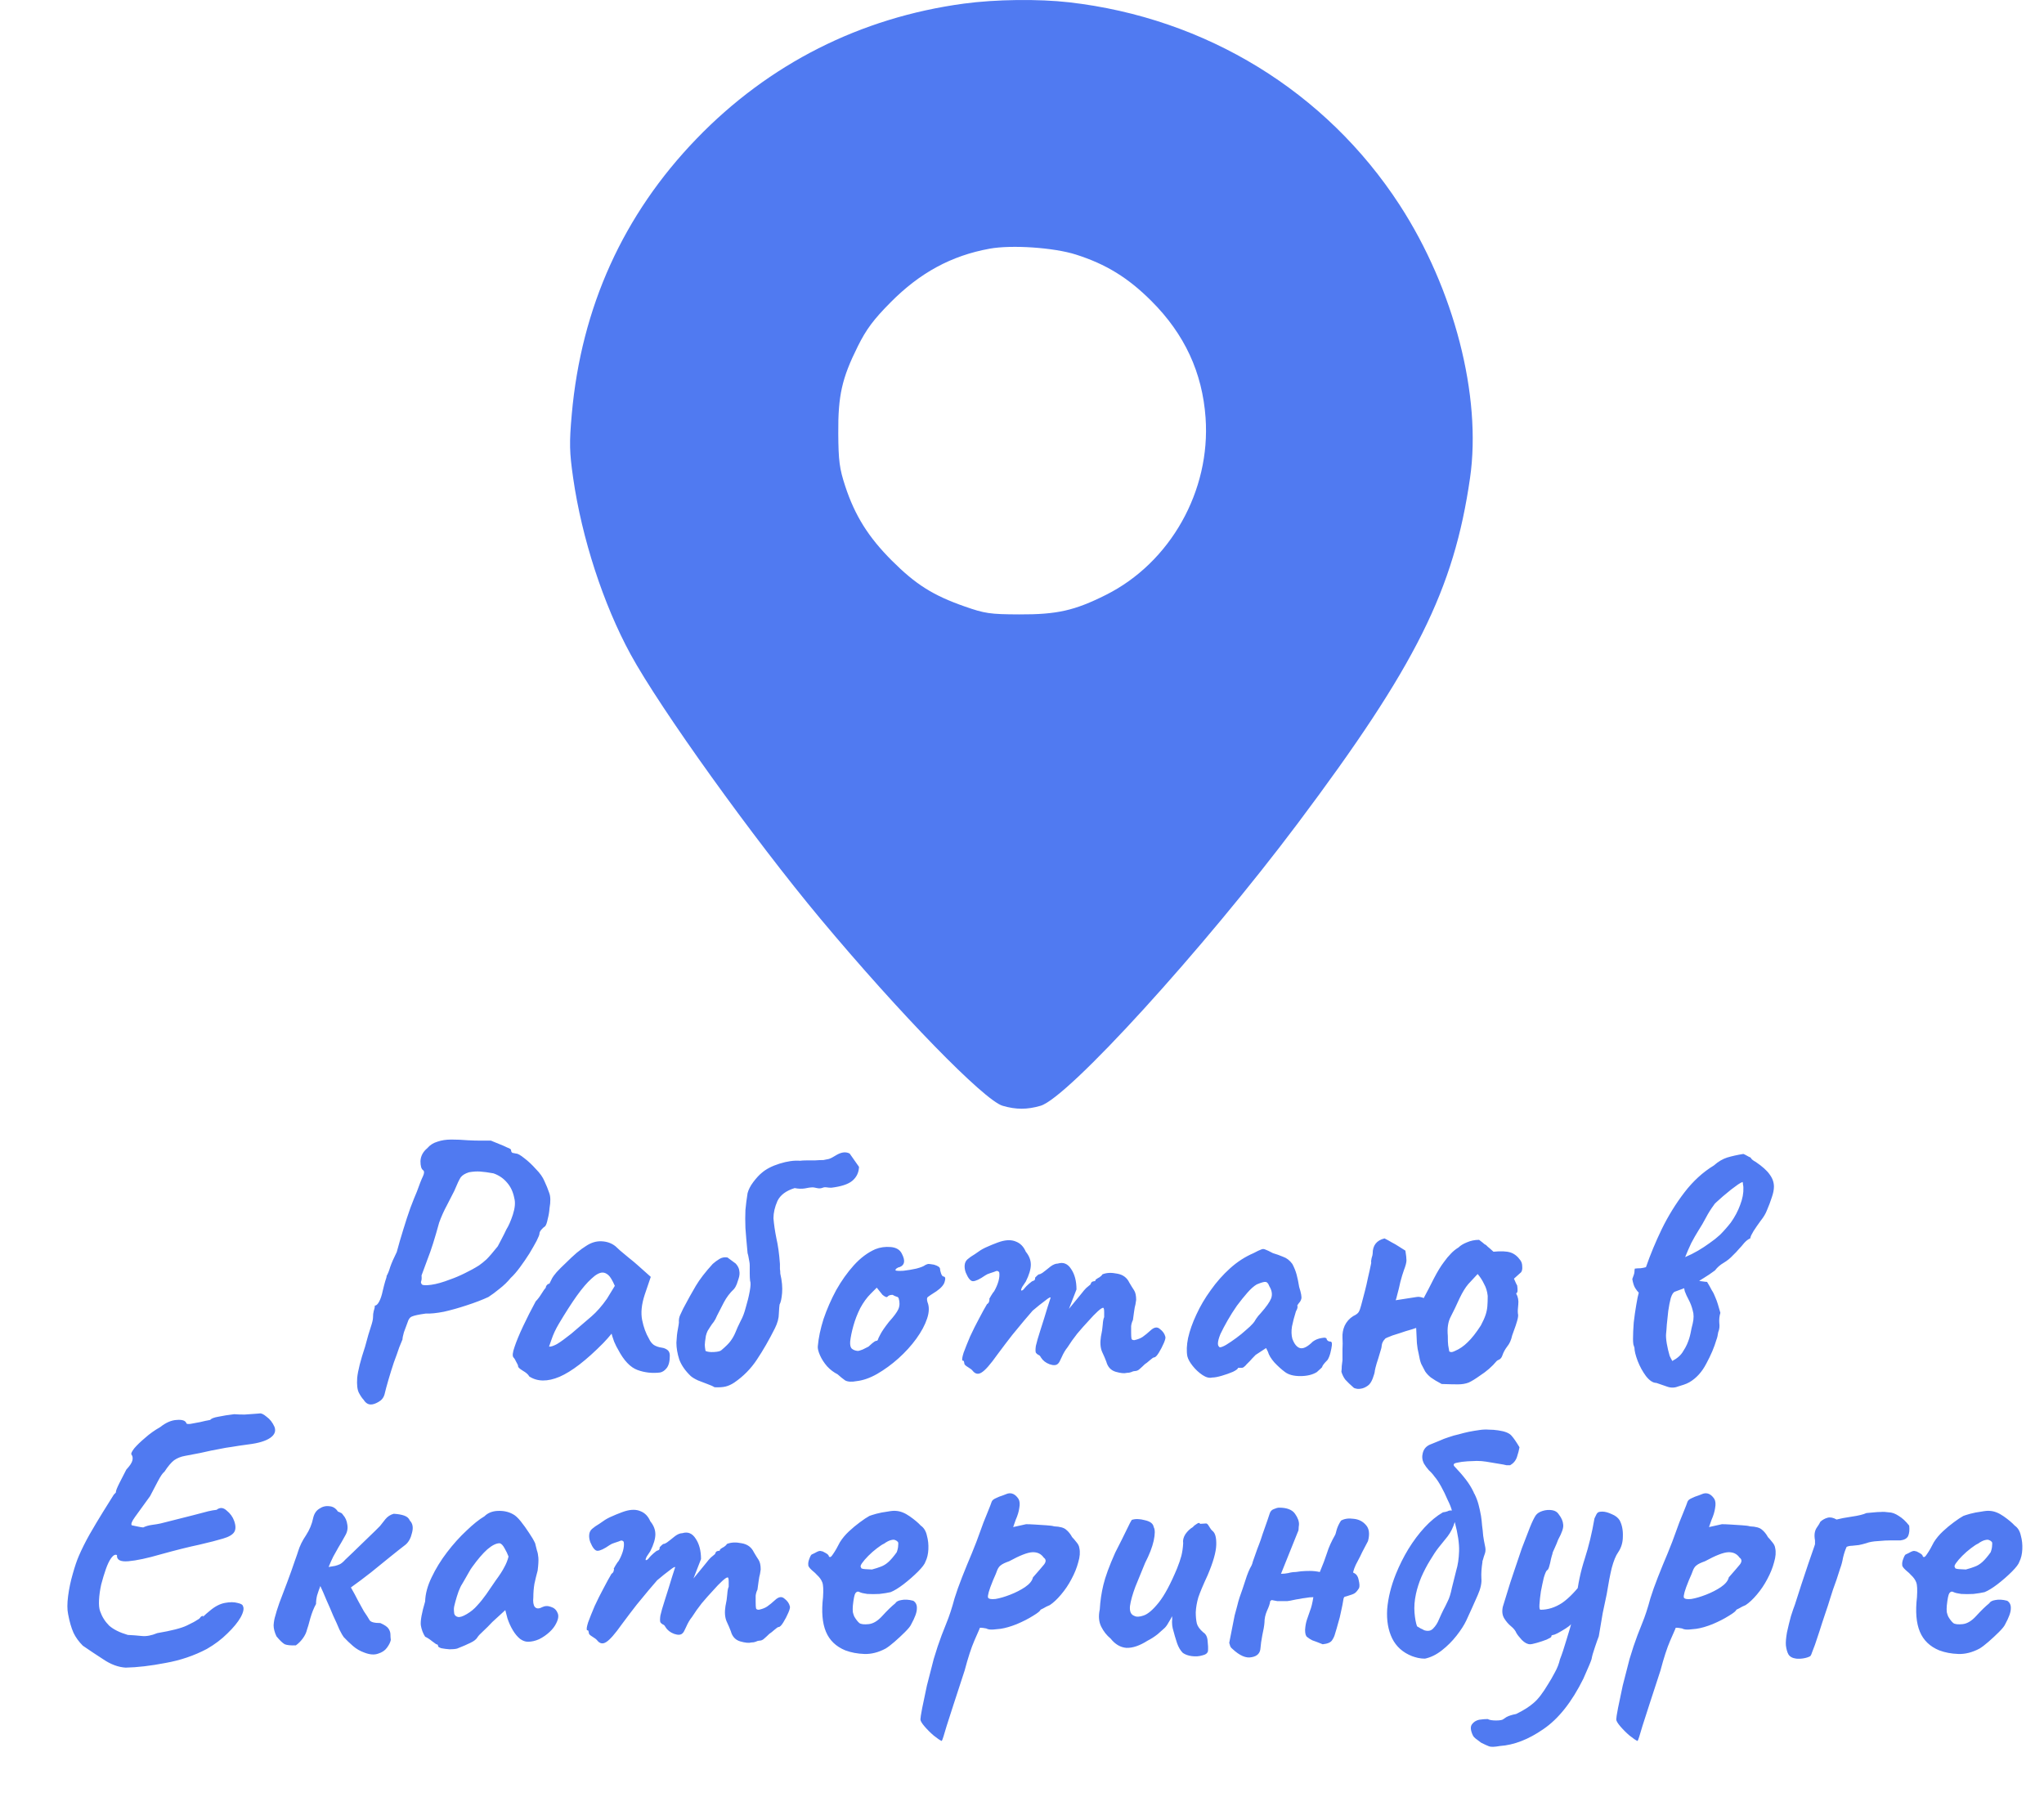
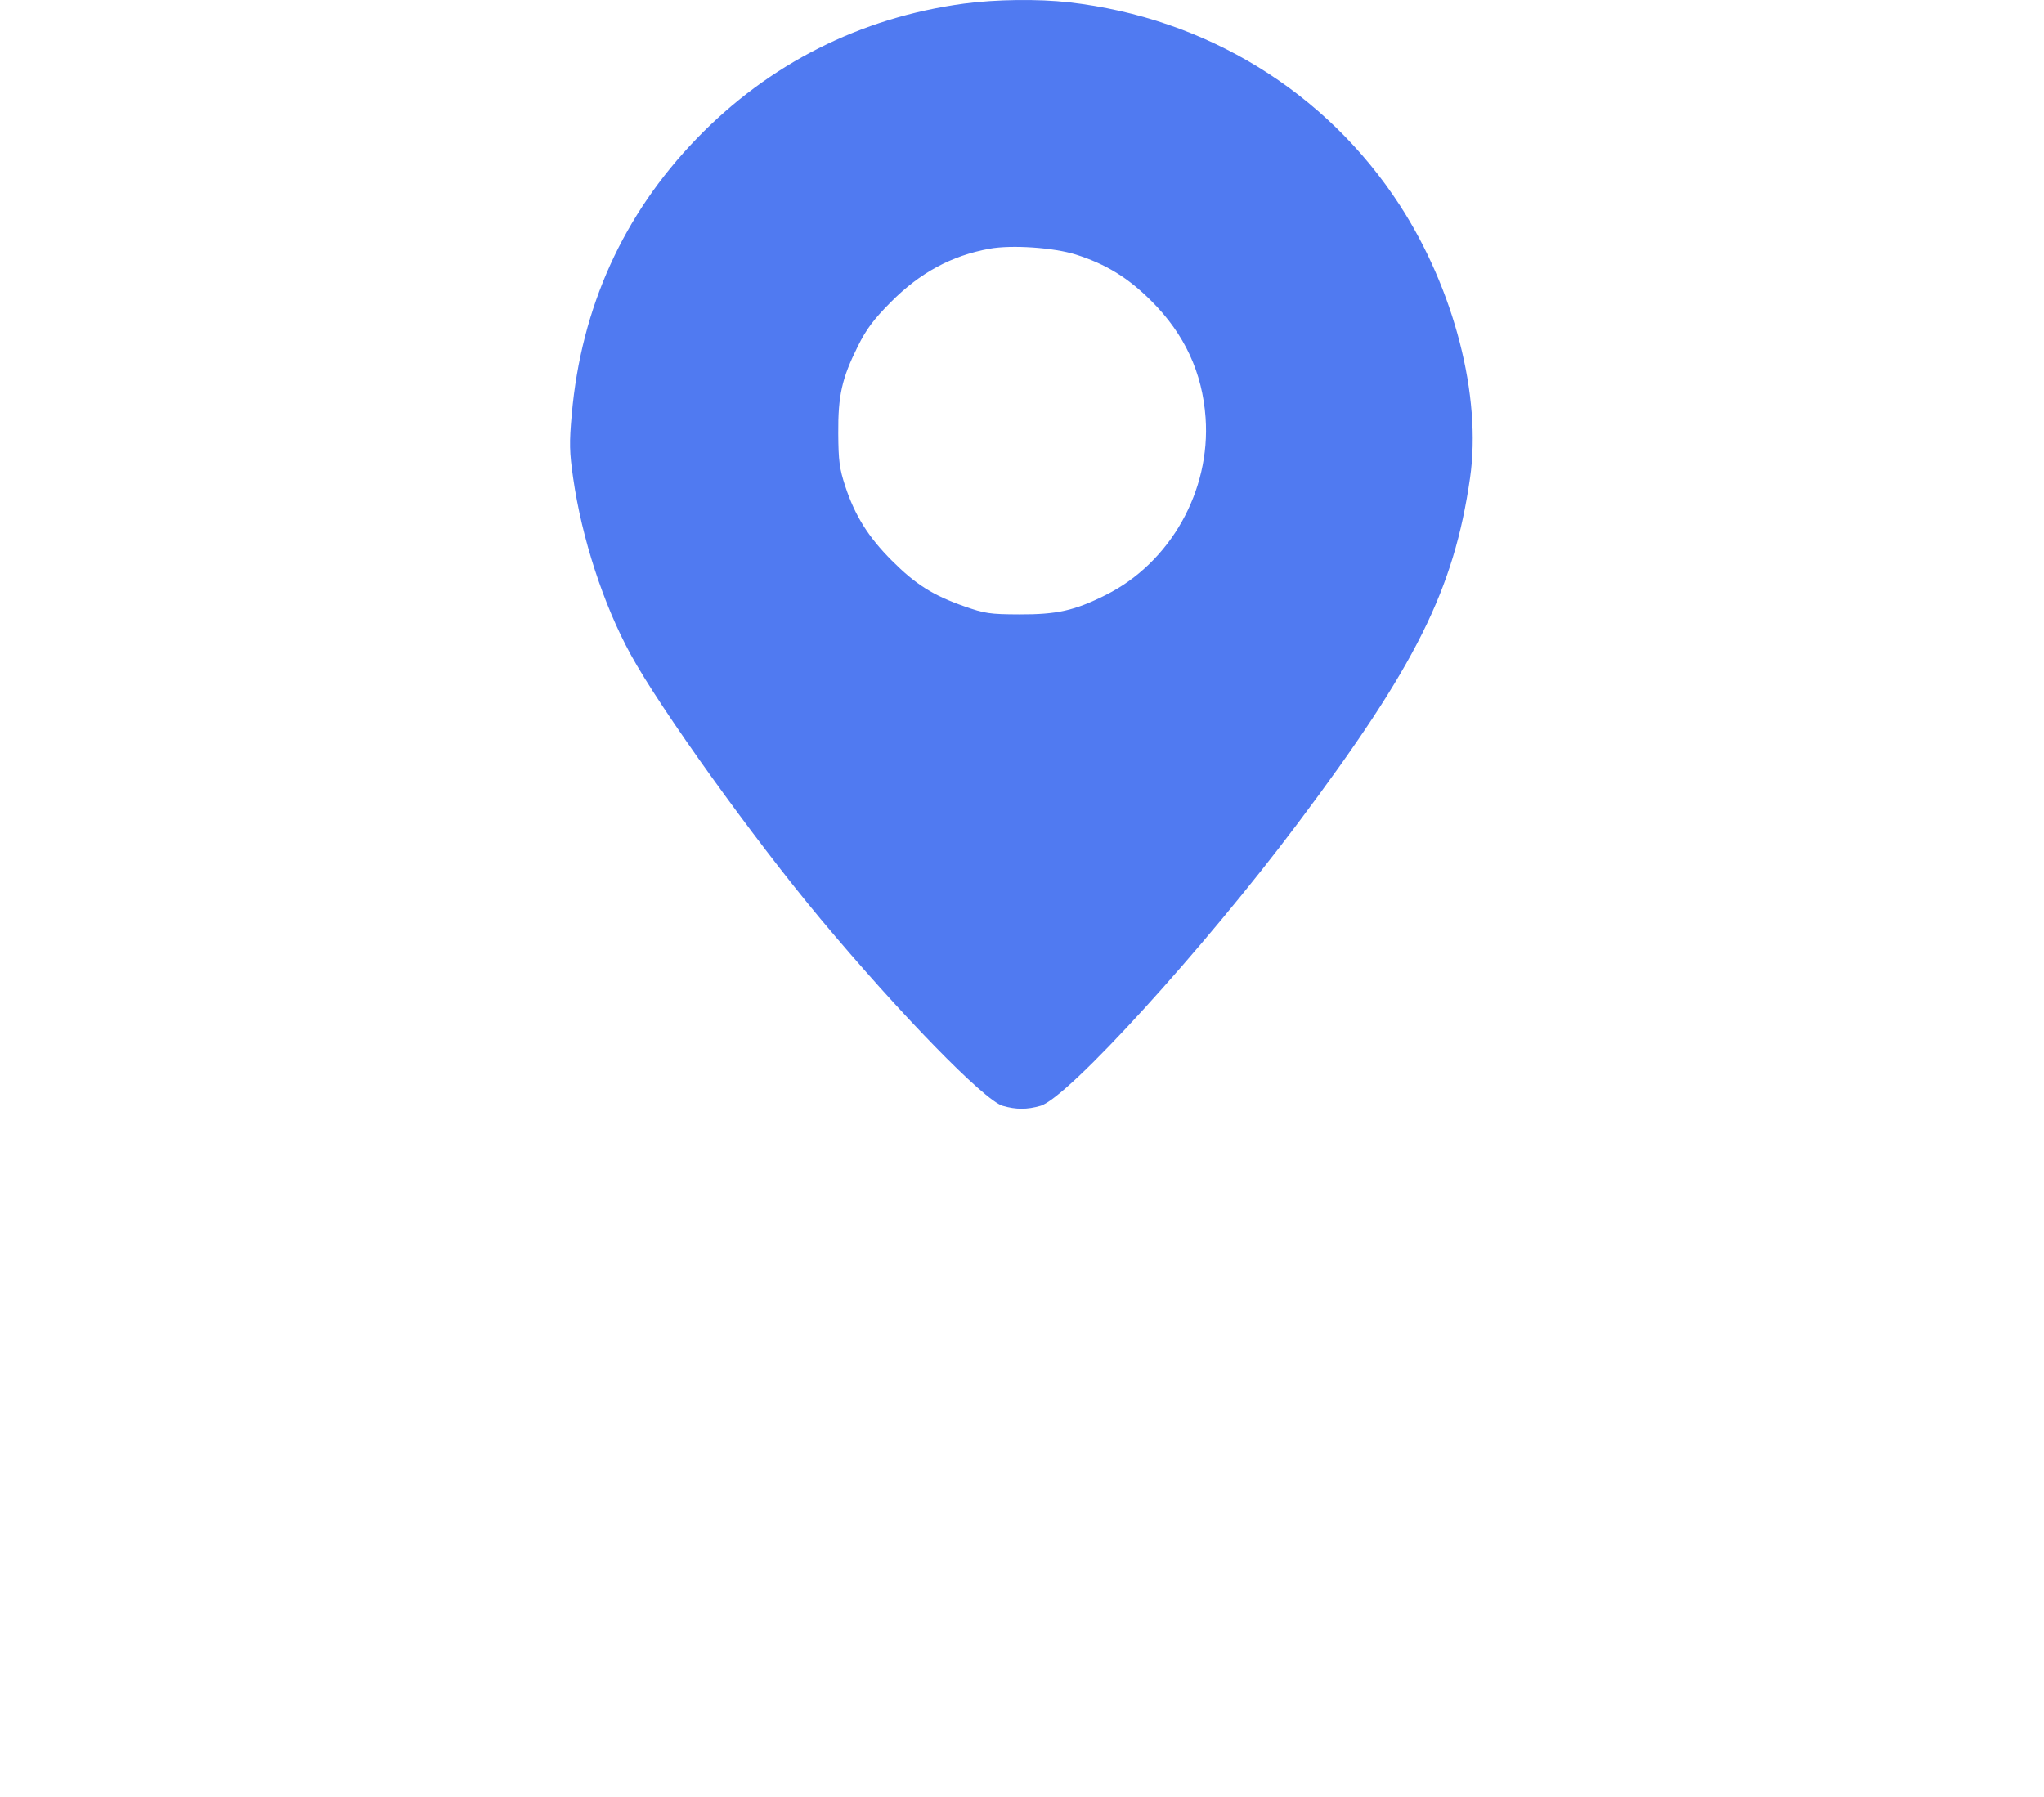
<svg xmlns="http://www.w3.org/2000/svg" width="796" height="700" viewBox="0 0 796 700" fill="none">
-   <path d="M144.422 546.98C143.302 546.98 142.369 546.373 141.622 545.16C141.062 544.6 140.456 543.713 139.802 542.5C139.149 541.287 138.916 539.327 139.102 536.62C139.382 533.82 140.409 529.76 142.182 524.44C143.116 520.893 143.862 518.327 144.422 516.74C144.982 515.06 145.262 513.847 145.262 513.1C145.262 512.073 145.356 511.233 145.542 510.58C145.822 509.833 145.962 509.133 145.962 508.48C146.522 508.48 147.082 507.967 147.642 506.94C148.202 505.913 148.669 504.513 149.042 502.74C149.416 501.153 149.742 499.893 150.022 498.96C150.396 497.933 150.582 497.233 150.582 496.86C151.049 496.113 151.516 494.947 151.982 493.36C152.542 491.773 153.382 489.86 154.502 487.62C155.249 484.82 156.089 481.927 157.022 478.94C157.956 475.86 158.889 473.013 159.822 470.4C160.849 467.693 161.689 465.593 162.342 464.1C163.369 461.207 164.162 459.2 164.722 458.08C165.282 456.867 165.282 456.073 164.722 455.7C164.069 455.233 163.742 454.067 163.742 452.2C163.836 450.24 164.722 448.56 166.402 447.16C167.429 445.947 168.736 445.107 170.322 444.64C171.909 444.08 173.729 443.8 175.782 443.8C177.836 443.8 179.982 443.893 182.222 444.08C183.902 444.173 185.676 444.22 187.542 444.22C189.502 444.22 190.716 444.22 191.182 444.22C192.022 444.593 193.049 445.013 194.262 445.48C195.476 445.947 196.549 446.413 197.482 446.88C198.509 447.253 199.022 447.58 199.022 447.86C199.022 448.42 199.209 448.793 199.582 448.98C200.049 449.073 200.516 449.167 200.982 449.26C201.636 449.26 202.709 449.867 204.202 451.08C205.696 452.2 207.189 453.6 208.682 455.28C210.269 456.867 211.389 458.453 212.042 460.04C212.789 461.627 213.396 463.12 213.862 464.52C214.422 465.92 214.469 467.927 214.002 470.54C213.909 471.94 213.676 473.34 213.302 474.74C213.022 476.14 212.696 477.073 212.322 477.54C211.762 477.913 211.249 478.38 210.782 478.94C210.316 479.5 210.082 480.013 210.082 480.48C210.082 480.853 209.709 481.787 208.962 483.28C208.216 484.68 207.282 486.313 206.162 488.18C205.042 489.953 203.829 491.727 202.522 493.5C201.216 495.273 200.002 496.673 198.882 497.7C197.669 499.193 196.222 500.593 194.542 501.9C192.956 503.207 191.509 504.28 190.202 505.12C187.776 506.24 184.976 507.313 181.802 508.34C178.722 509.367 175.736 510.207 172.842 510.86C169.949 511.42 167.616 511.653 165.842 511.56C163.136 511.933 161.362 512.307 160.522 512.68C159.682 512.96 159.076 513.753 158.702 515.06C158.236 516.273 157.769 517.533 157.302 518.84C156.929 520.147 156.742 521.08 156.742 521.64C156.556 522.013 156.136 523.04 155.482 524.72C154.922 526.4 154.222 528.36 153.382 530.6C152.636 532.84 151.936 535.08 151.282 537.32C150.629 539.56 150.116 541.473 149.742 543.06C149.369 544.367 148.576 545.347 147.362 546C146.242 546.653 145.262 546.98 144.422 546.98ZM164.302 500.22C164.676 500.593 165.889 500.64 167.942 500.36C169.996 500.08 172.469 499.38 175.362 498.26C177.229 497.607 179.096 496.813 180.962 495.88C182.922 494.947 184.789 493.92 186.562 492.8C187.496 492.147 188.476 491.353 189.502 490.42C190.529 489.393 191.976 487.713 193.842 485.38C194.122 484.913 194.589 484.027 195.242 482.72C195.989 481.32 196.642 480.013 197.202 478.8C198.042 477.493 198.882 475.58 199.722 473.06C200.562 470.447 200.749 468.3 200.282 466.62C199.816 464.193 198.882 462.187 197.482 460.6C196.082 458.92 194.309 457.707 192.162 456.96C190.109 456.587 188.382 456.353 186.982 456.26C185.676 456.167 184.229 456.26 182.642 456.54C181.149 457.007 180.076 457.66 179.422 458.5C178.862 459.34 178.022 461.113 176.902 463.82C176.249 465.127 175.316 466.947 174.102 469.28C172.889 471.52 171.862 473.807 171.022 476.14C169.342 482.3 167.849 487.013 166.542 490.28C165.329 493.547 164.536 495.693 164.162 496.72C164.256 497.747 164.209 498.493 164.022 498.96C163.836 499.333 163.929 499.753 164.302 500.22ZM206.112 536.06C205.739 535.313 204.899 534.567 203.592 533.82C202.379 533.073 201.772 532.513 201.772 532.14C201.772 531.767 201.539 531.207 201.072 530.46C200.699 529.62 200.325 529.013 199.952 528.64C199.485 528.08 199.625 526.727 200.372 524.58C201.119 522.34 202.239 519.633 203.732 516.46C205.225 513.287 206.859 510.067 208.632 506.8C209.379 506.053 210.125 505.073 210.872 503.86C211.619 502.647 212.179 501.853 212.552 501.48C212.552 501.107 212.692 500.78 212.972 500.5C213.252 500.127 213.579 499.94 213.952 499.94L215.072 497.7C215.259 497.327 215.819 496.58 216.752 495.46C217.779 494.34 218.992 493.127 220.392 491.82C221.792 490.42 223.192 489.113 224.592 487.9C226.085 486.687 227.299 485.8 228.232 485.24C230.192 483.933 232.199 483.327 234.252 483.42C236.399 483.513 238.219 484.167 239.712 485.38C239.992 485.66 240.599 486.22 241.532 487.06C242.559 487.9 243.679 488.833 244.892 489.86C246.199 490.887 247.319 491.82 248.252 492.66L253.432 497.28L251.052 504.28C249.839 508.013 249.512 511.28 250.072 514.08C250.632 516.88 251.519 519.307 252.732 521.36C253.199 522.387 253.805 523.18 254.552 523.74C255.392 524.3 256.465 524.673 257.772 524.86C258.519 524.953 259.219 525.233 259.872 525.7C260.525 526.167 260.852 526.913 260.852 527.94C260.852 530.18 260.432 531.813 259.592 532.84C258.845 533.773 258.005 534.333 257.072 534.52C253.992 534.893 251.052 534.567 248.252 533.54C245.452 532.513 242.932 529.853 240.692 525.56C240.319 525 239.805 523.973 239.152 522.48C238.592 520.893 238.265 519.867 238.172 519.4C237.799 519.867 237.285 520.473 236.632 521.22C236.072 521.873 235.512 522.48 234.952 523.04C228.325 529.76 222.632 534.147 217.872 536.2C213.205 538.16 209.285 538.113 206.112 536.06ZM213.812 524.44C214.465 524.533 215.492 524.207 216.892 523.46C218.292 522.62 220.159 521.267 222.492 519.4C225.665 516.693 228.279 514.453 230.332 512.68C232.385 510.907 234.392 508.62 236.352 505.82L239.432 500.78C238.499 498.633 237.659 497.233 236.912 496.58C236.165 495.927 235.419 495.6 234.672 495.6C233.459 495.6 232.012 496.393 230.332 497.98C228.652 499.473 226.739 501.713 224.592 504.7C222.539 507.593 220.205 511.233 217.592 515.62C216.379 517.673 215.445 519.68 214.792 521.64C214.139 523.507 213.812 524.44 213.812 524.44ZM278.252 540.26C277.692 539.887 276.759 539.467 275.452 539C274.239 538.533 273.026 538.067 271.812 537.6C270.599 537.04 269.666 536.48 269.012 535.92C266.866 533.867 265.372 531.72 264.532 529.48C263.786 527.147 263.412 524.953 263.412 522.9C263.506 520.847 263.692 519.12 263.972 517.72C264.252 516.227 264.392 515.34 264.392 515.06C264.299 513.94 264.486 512.913 264.952 511.98C265.419 511.047 265.792 510.253 266.072 509.6C267.846 506.24 269.479 503.3 270.972 500.78C272.466 498.26 274.659 495.413 277.552 492.24C278.392 491.493 279.279 490.84 280.212 490.28C281.146 489.72 282.172 489.533 283.292 489.72L286.512 492.1C287.352 493.033 287.819 493.967 287.912 494.9C288.099 495.833 288.006 496.86 287.632 497.98C287.446 498.633 287.212 499.333 286.932 500.08C286.652 500.827 286.279 501.48 285.812 502.04C284.226 503.533 282.919 505.26 281.892 507.22C280.959 509.087 280.072 510.813 279.232 512.4C278.859 513.333 278.439 514.127 277.972 514.78C277.506 515.34 277.039 515.993 276.572 516.74C276.292 517.207 275.966 517.72 275.592 518.28C275.312 518.84 275.079 519.493 274.892 520.24C274.612 522.013 274.472 523.18 274.472 523.74C274.472 524.3 274.566 525.093 274.752 526.12C275.499 526.493 276.619 526.633 278.112 526.54C279.606 526.447 280.539 526.213 280.912 525.84C282.686 524.347 283.899 523.133 284.552 522.2C285.299 521.173 285.906 520.1 286.372 518.98C286.839 517.767 287.539 516.227 288.472 514.36C289.219 513.053 289.872 511.327 290.432 509.18C291.086 507.033 291.599 504.933 291.972 502.88C292.346 500.827 292.392 499.473 292.112 498.82C292.019 498.073 291.972 497.14 291.972 496.02C291.972 494.9 291.972 493.827 291.972 492.8C291.972 492.333 291.926 491.867 291.832 491.4C291.739 490.933 291.646 490.42 291.552 489.86C291.459 489.207 291.319 488.6 291.132 488.04C290.759 484.12 290.479 480.853 290.292 478.24C290.199 475.627 290.199 473.293 290.292 471.24C290.479 469.187 290.759 466.993 291.132 464.66C291.506 463.26 292.252 461.813 293.372 460.32C294.586 458.733 295.659 457.567 296.592 456.82C298.272 455.327 300.606 454.113 303.592 453.18C306.579 452.247 309.239 451.873 311.572 452.06C312.226 451.967 313.066 451.92 314.092 451.92C315.119 451.92 316.192 451.92 317.312 451.92C318.526 451.827 319.646 451.78 320.672 451.78C321.512 451.593 322.212 451.453 322.772 451.36C323.426 451.173 324.499 450.613 325.992 449.68C327.859 448.653 329.492 448.513 330.892 449.26L334.532 454.44C334.439 456.68 333.552 458.5 331.872 459.9C330.286 461.207 327.579 462.093 323.752 462.56C323.099 462.56 322.492 462.513 321.932 462.42C321.372 462.327 320.859 462.373 320.392 462.56C319.739 462.84 318.992 462.887 318.152 462.7C317.312 462.513 316.799 462.42 316.612 462.42C315.679 462.42 314.606 462.56 313.392 462.84C312.179 463.027 310.872 462.98 309.472 462.7C306.112 463.727 303.872 465.407 302.752 467.74C301.726 470.073 301.212 472.313 301.212 474.46C301.399 476.793 301.772 479.36 302.332 482.16C302.986 484.96 303.452 488.32 303.732 492.24C303.732 492.893 303.732 493.547 303.732 494.2C303.826 494.76 303.872 495.367 303.872 496.02C304.526 498.82 304.759 501.34 304.572 503.58C304.386 505.727 304.059 507.22 303.592 508.06C303.499 508.527 303.406 509.693 303.312 511.56C303.312 513.333 302.799 515.247 301.772 517.3C299.532 521.78 297.199 525.84 294.772 529.48C292.439 533.027 289.499 536.013 285.952 538.44C284.832 539.187 283.712 539.7 282.592 539.98C281.472 540.26 280.026 540.353 278.252 540.26ZM333.602 537.88C331.642 538.253 330.148 538.16 329.122 537.6C328.188 536.947 327.208 536.153 326.182 535.22C324.688 534.473 323.335 533.447 322.122 532.14C320.908 530.74 319.975 529.293 319.322 527.8C318.668 526.307 318.388 525.14 318.482 524.3C318.762 521.033 319.508 517.487 320.722 513.66C322.028 509.833 323.662 506.1 325.622 502.46C327.675 498.82 329.962 495.6 332.482 492.8C335.095 489.907 337.895 487.807 340.882 486.5C342.748 485.753 344.755 485.473 346.902 485.66C349.048 485.847 350.495 486.733 351.242 488.32C352.642 491.027 352.315 492.753 350.262 493.5C349.982 493.5 349.655 493.64 349.282 493.92C348.908 494.107 348.722 494.387 348.722 494.76C349.095 494.947 350.122 494.993 351.802 494.9C353.482 494.713 355.162 494.433 356.842 494.06C358.615 493.593 359.782 493.127 360.342 492.66C360.902 492.38 361.322 492.24 361.602 492.24C361.882 492.24 362.582 492.333 363.702 492.52C365.288 492.987 366.082 493.547 366.082 494.2C366.082 494.573 366.222 495.18 366.502 496.02C366.782 496.767 367.108 497.14 367.482 497.14C368.135 497.233 368.275 497.887 367.902 499.1C367.622 500.313 366.548 501.573 364.682 502.88C362.908 504 361.788 504.747 361.322 505.12C360.948 505.4 360.902 506.053 361.182 507.08C361.928 508.853 361.882 511 361.042 513.52C360.202 516.04 358.802 518.653 356.842 521.36C354.882 524.067 352.548 526.633 349.842 529.06C347.228 531.393 344.475 533.4 341.582 535.08C338.782 536.667 336.122 537.6 333.602 537.88ZM334.022 526.12C334.395 526.12 335.048 525.933 335.982 525.56C336.915 525.093 337.662 524.72 338.222 524.44C338.595 524.067 339.062 523.647 339.622 523.18C340.275 522.62 340.788 522.293 341.162 522.2C341.535 522.2 341.768 522.06 341.862 521.78C341.955 521.407 342.282 520.707 342.842 519.68C343.402 518.56 344.522 516.927 346.202 514.78C348.068 512.727 349.282 511.093 349.842 509.88C350.402 508.573 350.448 507.173 349.982 505.68C349.888 505.307 349.608 505.073 349.142 504.98C348.768 504.887 348.255 504.653 347.602 504.28C346.668 504.28 346.015 504.513 345.642 504.98C345.362 505.353 344.708 505.12 343.682 504.28L341.442 501.48L339.062 503.86C337.568 505.353 336.215 507.22 335.002 509.46C333.882 511.7 332.995 513.987 332.342 516.32C331.688 518.653 331.268 520.707 331.082 522.48C330.988 523.88 331.222 524.813 331.782 525.28C332.342 525.747 333.088 526.027 334.022 526.12ZM378.759 533.82C378.479 533.447 377.873 532.98 376.939 532.42C376.006 531.86 375.539 531.393 375.539 531.02C375.539 530.833 375.493 530.6 375.399 530.32C375.399 530.04 375.213 529.9 374.839 529.9C374.559 529.62 374.699 528.593 375.259 526.82C375.913 525.047 376.753 522.947 377.779 520.52C378.899 518.093 380.066 515.76 381.279 513.52C382.493 511.187 383.519 509.32 384.359 507.92C384.826 507.64 385.106 507.267 385.199 506.8C385.386 506.24 385.386 505.96 385.199 505.96C385.199 505.96 385.433 505.54 385.899 504.7C386.459 503.767 386.879 503.16 387.159 502.88C387.906 501.573 388.466 500.267 388.839 498.96C389.213 497.56 389.306 496.393 389.119 495.46C388.746 494.993 388.326 494.853 387.859 495.04C387.393 495.227 387.159 495.32 387.159 495.32C386.786 495.413 386.226 495.6 385.479 495.88C384.826 496.067 384.219 496.347 383.659 496.72C381.513 498.213 379.926 498.96 378.899 498.96C377.966 498.96 377.033 497.84 376.099 495.6C375.726 494.573 375.586 493.593 375.679 492.66C375.773 491.727 376.146 490.98 376.799 490.42C377.546 489.767 378.479 489.113 379.599 488.46C380.719 487.713 381.466 487.2 381.839 486.92C382.866 486.267 384.313 485.567 386.179 484.82C388.046 484.073 389.166 483.653 389.539 483.56C391.966 482.813 394.019 482.813 395.699 483.56C397.379 484.213 398.639 485.52 399.479 487.48C400.786 489.067 401.439 490.747 401.439 492.52C401.439 494.293 400.786 496.487 399.479 499.1L398.079 501.2C397.613 502.133 397.519 502.6 397.799 502.6C398.173 502.6 398.593 502.273 399.059 501.62C399.339 501.247 399.899 500.687 400.739 499.94C401.579 499.193 402.139 498.82 402.419 498.82C402.419 498.82 402.513 498.773 402.699 498.68C402.979 498.587 403.119 498.213 403.119 497.56C403.399 497.28 403.679 497 403.959 496.72C404.333 496.44 404.519 496.3 404.519 496.3C404.893 496.3 405.359 496.113 405.919 495.74C406.573 495.273 407.646 494.433 409.139 493.22C410.166 492.473 411.099 492.1 411.939 492.1C414.086 491.447 415.813 492.147 417.119 494.2C418.519 496.253 419.219 498.913 419.219 502.18L416.279 509.74L421.319 503.58C421.879 502.833 422.439 502.18 422.999 501.62C423.653 501.06 424.213 500.593 424.679 500.22C424.866 499.567 425.146 499.193 425.519 499.1C425.893 499.007 426.079 498.96 426.079 498.96C426.079 498.96 426.173 498.96 426.359 498.96C426.546 498.867 426.639 498.68 426.639 498.4C427.106 498.027 427.619 497.7 428.179 497.42C428.739 497.047 429.113 496.673 429.299 496.3C430.886 495.647 432.799 495.553 435.039 496.02C437.279 496.393 438.866 497.56 439.799 499.52C440.453 500.64 441.059 501.62 441.619 502.46C442.179 503.3 442.459 504.56 442.459 506.24C442.273 507.64 442.086 508.62 441.899 509.18C441.806 509.74 441.713 510.347 441.619 511C441.526 511.56 441.386 512.587 441.199 514.08C440.826 514.827 440.593 515.62 440.499 516.46C440.499 517.3 440.499 518.093 440.499 518.84C440.499 520.053 440.546 520.893 440.639 521.36C440.733 521.733 441.106 521.92 441.759 521.92C443.066 521.64 444.139 521.22 444.979 520.66C445.913 520.007 446.939 519.167 448.059 518.14C449.459 516.833 450.673 516.647 451.699 517.58C452.819 518.42 453.519 519.4 453.799 520.52C453.986 520.893 453.799 521.733 453.239 523.04C452.679 524.347 452.026 525.607 451.279 526.82C450.533 528.033 449.926 528.64 449.459 528.64C449.179 528.64 448.619 529.013 447.779 529.76C446.939 530.507 446.286 531.02 445.819 531.3C445.166 531.953 444.513 532.56 443.859 533.12C443.299 533.68 442.646 533.96 441.899 533.96C441.526 533.96 441.059 534.1 440.499 534.38C440.033 534.567 439.473 534.66 438.819 534.66C437.886 534.94 436.439 534.8 434.479 534.24C432.613 533.68 431.399 532.373 430.839 530.32C430.466 529.293 429.906 527.987 429.159 526.4C428.506 524.813 428.366 522.853 428.739 520.52C429.113 518.84 429.346 517.3 429.439 515.9C429.533 514.5 429.719 513.52 429.999 512.96C429.999 512.68 429.999 512.027 429.999 511C429.999 509.88 429.859 509.32 429.579 509.32C429.206 509.32 428.506 509.787 427.479 510.72C426.453 511.653 425.239 512.913 423.839 514.5C422.439 515.993 420.993 517.627 419.499 519.4C418.099 521.173 416.839 522.947 415.719 524.72C414.879 525.747 414.133 527.007 413.479 528.5C412.826 529.993 412.359 530.833 412.079 531.02C411.426 531.767 410.306 531.86 408.719 531.3C407.226 530.74 406.106 529.853 405.359 528.64C405.079 528.08 404.753 527.753 404.379 527.66C404.006 527.473 403.679 527.193 403.399 526.82C403.213 526.353 403.213 525.467 403.399 524.16C403.679 522.853 404.286 520.753 405.219 517.86C406.246 514.687 407.133 511.84 407.879 509.32C408.719 506.707 409.139 505.4 409.139 505.4C409.139 505.027 408.439 505.4 407.039 506.52C405.639 507.547 404.006 508.853 402.139 510.44C401.299 511.467 400.179 512.773 398.779 514.36C397.473 515.947 395.933 517.813 394.159 519.96C392.479 522.107 390.566 524.627 388.419 527.52C385.713 531.347 383.659 533.68 382.259 534.52C380.953 535.36 379.786 535.127 378.759 533.82ZM472.057 536.48C470.937 536.76 469.677 536.433 468.277 535.5C466.877 534.567 465.617 533.4 464.497 532C463.377 530.6 462.677 529.34 462.397 528.22C462.024 526.26 462.117 523.88 462.677 521.08C463.331 518.187 464.404 515.153 465.897 511.98C467.391 508.713 469.257 505.54 471.497 502.46C473.737 499.287 476.257 496.44 479.057 493.92C481.857 491.4 484.891 489.44 488.157 488.04C489.557 487.293 490.537 486.827 491.097 486.64C491.657 486.36 492.217 486.36 492.777 486.64C493.337 486.827 494.317 487.293 495.717 488.04C497.024 488.413 498.331 488.88 499.637 489.44C501.037 489.907 502.251 490.84 503.277 492.24C504.024 493.64 504.584 495.04 504.957 496.44C505.331 497.84 505.657 499.427 505.937 501.2C506.684 503.533 506.964 505.073 506.777 505.82C506.591 506.473 506.311 506.987 505.937 507.36C505.191 508.293 505.004 508.76 505.377 508.76C505.377 508.76 505.331 508.947 505.237 509.32C505.237 509.6 505.051 510.067 504.677 510.72C504.024 512.773 503.511 514.733 503.137 516.6C502.857 518.373 502.904 519.96 503.277 521.36C504.024 523.413 505.004 524.627 506.217 525C507.524 525.373 509.204 524.533 511.257 522.48C512.284 521.733 513.451 521.267 514.757 521.08C516.064 520.8 516.717 521.033 516.717 521.78C516.717 521.78 516.857 521.92 517.137 522.2C517.417 522.387 517.744 522.48 518.117 522.48C518.584 522.48 518.771 522.947 518.677 523.88C518.584 524.72 518.397 525.7 518.117 526.82C517.837 527.94 517.464 528.873 516.997 529.62C515.597 531.02 514.897 531.953 514.897 532.42C514.897 532.42 514.711 532.607 514.337 532.98C514.057 533.26 513.544 533.727 512.797 534.38C511.117 535.407 508.971 535.92 506.357 535.92C503.837 535.92 501.877 535.407 500.477 534.38C499.077 533.353 497.677 532.093 496.277 530.6C494.971 529.107 494.131 527.707 493.757 526.4L493.057 525L488.997 527.66C487.971 528.687 487.224 529.48 486.757 530.04C486.291 530.507 485.871 530.927 485.497 531.3C485.217 531.673 484.891 532 484.517 532.28C484.237 532.56 483.911 532.7 483.537 532.7C483.164 532.7 482.837 532.7 482.557 532.7C482.277 532.7 482.137 532.7 482.137 532.7C482.137 533.073 481.484 533.587 480.177 534.24C478.871 534.8 477.424 535.313 475.837 535.78C474.251 536.247 472.991 536.48 472.057 536.48ZM474.997 524.72C475.557 524.72 476.397 524.393 477.517 523.74C478.731 522.993 480.037 522.107 481.437 521.08C482.837 520.053 484.097 519.027 485.217 518C486.431 516.973 487.317 516.133 487.877 515.48C488.251 515.107 488.671 514.5 489.137 513.66C489.697 512.82 490.304 512.073 490.957 511.42C493.104 508.993 494.457 507.08 495.017 505.68C495.577 504.187 495.344 502.6 494.317 500.92C493.944 499.893 493.477 499.333 492.917 499.24C492.357 499.147 491.191 499.473 489.417 500.22C488.297 500.873 487.084 501.947 485.777 503.44C484.471 504.933 483.117 506.613 481.717 508.48C480.411 510.347 479.197 512.26 478.077 514.22C476.957 516.18 476.024 517.953 475.277 519.54C474.624 521.127 474.297 522.387 474.297 523.32C474.297 523.693 474.391 524.02 474.577 524.3C474.857 524.58 474.997 524.72 474.997 524.72ZM527.284 540.54C525.791 539.233 524.671 538.16 523.924 537.32C523.271 536.48 522.757 535.453 522.384 534.24C522.477 533.493 522.524 532.747 522.524 532C522.617 531.253 522.711 530.507 522.804 529.76C522.804 528.267 522.804 526.82 522.804 525.42C522.897 523.927 522.897 522.48 522.804 521.08C522.711 519.4 522.991 517.813 523.644 516.32C524.391 514.733 525.511 513.473 527.004 512.54C528.031 512.073 528.731 511.56 529.104 511C529.477 510.347 529.804 509.46 530.084 508.34C530.551 506.567 531.017 504.793 531.484 503.02C531.951 501.247 532.371 499.427 532.744 497.56C533.211 495.6 533.631 493.687 534.004 491.82C533.911 491.353 533.957 490.747 534.144 490C534.424 489.16 534.564 488.553 534.564 488.18C534.564 485.007 536.104 483.047 539.184 482.3C540.117 482.767 541.051 483.28 541.984 483.84C542.917 484.307 543.804 484.82 544.644 485.38C545.577 485.94 546.464 486.5 547.304 487.06C547.584 488.74 547.724 490 547.724 490.84C547.724 491.68 547.397 492.94 546.744 494.62C546.277 495.927 545.811 497.467 545.344 499.24C544.971 501.013 544.551 502.74 544.084 504.42C543.991 504.793 543.897 505.167 543.804 505.54C543.711 505.82 543.617 506.1 543.524 506.38L551.644 505.12C552.111 505.027 552.577 505.027 553.044 505.12C553.604 505.213 554.071 505.353 554.444 505.54C555.751 503.113 557.057 500.593 558.364 497.98C559.764 495.273 561.071 493.127 562.284 491.54C563.217 490.233 564.104 489.16 564.944 488.32C565.784 487.387 566.811 486.547 568.024 485.8C568.771 485.053 569.844 484.4 571.244 483.84C572.737 483.187 574.324 482.86 576.004 482.86C577.124 483.7 577.824 484.26 578.104 484.54C578.477 484.727 578.711 484.867 578.804 484.96C578.897 485.053 579.084 485.24 579.364 485.52C579.737 485.8 580.484 486.453 581.604 487.48C584.497 487.2 586.691 487.293 588.184 487.76C589.677 488.227 590.984 489.253 592.104 490.84C592.571 491.493 592.804 492.287 592.804 493.22C592.897 494.153 592.757 494.9 592.384 495.46L589.584 497.98C589.771 498.353 589.957 498.773 590.144 499.24C590.331 499.707 590.564 500.173 590.844 500.64C591.031 502.133 591.031 503.02 590.844 503.3C590.751 503.487 590.611 503.627 590.424 503.72C591.171 505.027 591.451 506.473 591.264 508.06C591.077 509.647 591.031 510.813 591.124 511.56C591.311 512.12 591.217 513.053 590.844 514.36C590.471 515.667 590.051 516.927 589.584 518.14C589.211 519.26 588.977 519.913 588.884 520.1C588.511 521.873 587.857 523.32 586.924 524.44C586.084 525.56 585.477 526.68 585.104 527.8C584.824 528.64 584.404 529.2 583.844 529.48C583.377 529.667 583.051 529.853 582.864 530.04C581.091 532.187 578.897 534.1 576.284 535.78C574.604 536.993 573.157 537.88 571.944 538.44C570.731 538.907 569.331 539.14 567.744 539.14C566.251 539.14 564.151 539.093 561.444 539C559.671 538.067 558.271 537.227 557.244 536.48C556.311 535.733 555.564 534.94 555.004 534.1C554.537 533.26 554.024 532.28 553.464 531.16C553.091 530.227 552.764 528.92 552.484 527.24C552.391 526.68 552.251 526.027 552.064 525.28C551.971 524.533 551.877 523.787 551.784 523.04L551.504 517.16C551.224 517.253 550.944 517.347 550.664 517.44C550.384 517.533 550.104 517.627 549.824 517.72C548.144 518.187 546.651 518.653 545.344 519.12C544.131 519.493 543.104 519.82 542.264 520.1C541.331 520.473 540.631 520.753 540.164 520.94C539.697 521.127 539.417 521.313 539.324 521.5C538.577 522.247 538.157 523.133 538.064 524.16C538.064 524.627 537.831 525.56 537.364 526.96C536.991 528.267 536.571 529.62 536.104 531.02C535.731 532.327 535.497 533.26 535.404 533.82C535.404 534.38 535.124 535.407 534.564 536.9C534.004 538.3 533.351 539.233 532.604 539.7C531.671 540.353 530.784 540.727 529.944 540.82C529.104 541.007 528.217 540.913 527.284 540.54ZM566.624 526.12C568.397 525.373 570.031 524.253 571.524 522.76C573.111 521.267 574.837 519.073 576.704 516.18C577.544 514.593 578.151 513.24 578.524 512.12C578.897 511 579.131 509.88 579.224 508.76C579.317 507.64 579.364 506.287 579.364 504.7C579.177 502.927 578.711 501.387 577.964 500.08C577.311 498.68 576.471 497.373 575.444 496.16C574.231 497.467 573.017 498.773 571.804 500.08C570.684 501.387 569.564 503.207 568.444 505.54C567.137 508.433 565.971 510.86 564.944 512.82C563.917 514.78 563.544 517.253 563.824 520.24C563.824 522.013 563.871 523.227 563.964 523.88C564.057 524.44 564.197 525.233 564.384 526.26C564.384 526.353 564.571 526.447 564.944 526.54C565.317 526.633 565.877 526.493 566.624 526.12ZM656.249 489.58C658.022 488.833 659.702 487.993 661.289 487.06C662.876 486.127 664.369 485.147 665.769 484.12C667.262 483.093 668.616 482.02 669.829 480.9C670.576 480.153 671.276 479.407 671.929 478.66C672.676 477.82 673.376 476.98 674.029 476.14C675.616 473.9 676.829 471.613 677.669 469.28C678.602 466.853 679.022 464.613 678.929 462.56C678.929 462.093 678.882 461.72 678.789 461.44C678.789 461.067 678.742 460.693 678.649 460.32C678.276 460.413 677.669 460.74 676.829 461.3C676.082 461.86 675.196 462.513 674.169 463.26C673.142 464.1 672.069 464.987 670.949 465.92C669.922 466.853 669.036 467.647 668.289 468.3C668.102 468.487 667.916 468.673 667.729 468.86C667.636 468.953 667.542 469.093 667.449 469.28C666.329 470.773 665.302 472.407 664.369 474.18C663.436 475.953 662.456 477.633 661.429 479.22C660.496 480.713 659.562 482.347 658.629 484.12C657.789 485.893 656.996 487.713 656.249 489.58ZM656.529 499.66C656.809 499.473 657.089 499.333 657.369 499.24C657.649 499.053 658.022 498.913 658.489 498.82C659.796 498.633 661.102 498.68 662.409 498.96C663.716 499.147 664.509 499.24 664.789 499.24C665.536 500.453 666.142 501.527 666.609 502.46C667.169 503.3 667.636 504.233 668.009 505.26C668.382 506.1 668.709 506.987 668.989 507.92C669.269 508.853 669.596 509.973 669.969 511.28C669.596 512.493 669.456 513.8 669.549 515.2C669.736 516.507 669.596 517.72 669.129 518.84C669.036 519.307 668.942 519.82 668.849 520.38C668.756 520.847 668.616 521.313 668.429 521.78C667.589 524.673 666.282 527.753 664.509 531.02C662.829 534.287 660.636 536.713 657.929 538.3C657.276 538.673 656.529 539 655.689 539.28C654.849 539.56 654.102 539.793 653.449 539.98C652.049 540.54 650.602 540.54 649.109 539.98C647.709 539.513 646.356 539.047 645.049 538.58C643.742 538.58 642.389 537.693 640.989 535.92C639.682 534.147 638.609 532.187 637.769 530.04C636.929 527.8 636.509 526.073 636.509 524.86C636.416 524.58 636.276 524.16 636.089 523.6C635.996 522.947 635.949 522.247 635.949 521.5C635.949 519.633 636.042 517.487 636.229 515.06C636.509 512.633 636.836 510.347 637.209 508.2C637.582 505.96 637.909 504.373 638.189 503.44C637.722 502.973 637.256 502.367 636.789 501.62C636.322 500.873 635.949 499.707 635.669 498.12C636.229 496.72 636.509 495.787 636.509 495.32C636.509 494.853 636.556 494.433 636.649 494.06C637.396 493.967 638.142 493.92 638.889 493.92C639.636 493.827 640.336 493.687 640.989 493.5C642.669 488.647 644.722 483.7 647.149 478.66C649.669 473.527 652.609 468.767 655.969 464.38C659.329 459.993 663.156 456.493 667.449 453.88C669.129 452.387 670.856 451.36 672.629 450.8C674.496 450.24 676.596 449.773 678.929 449.4C679.396 449.587 679.862 449.82 680.329 450.1C680.796 450.38 681.262 450.613 681.729 450.8C681.916 451.173 682.196 451.5 682.569 451.78C682.942 452.06 683.316 452.293 683.689 452.48C686.302 454.253 688.122 455.887 689.149 457.38C690.269 458.873 690.829 460.46 690.829 462.14C690.829 463.353 690.549 464.753 689.989 466.34C689.522 467.833 688.869 469.56 688.029 471.52C687.562 472.733 686.769 474.04 685.649 475.44C684.622 476.84 683.689 478.193 682.849 479.5C682.569 480.06 682.289 480.573 682.009 481.04C681.822 481.413 681.682 481.833 681.589 482.3C680.842 482.58 680.049 483.187 679.209 484.12C678.462 485.053 677.809 485.8 677.249 486.36C676.876 486.733 676.502 487.153 676.129 487.62C675.756 487.993 675.336 488.413 674.869 488.88C673.842 490 672.629 490.98 671.229 491.82C669.922 492.567 668.802 493.547 667.869 494.76C666.376 495.88 664.929 496.86 663.529 497.7C662.222 498.54 660.916 499.333 659.609 500.08C658.489 500.64 657.322 501.153 656.109 501.62C654.896 502.087 653.636 502.553 652.329 503.02C651.676 503.207 651.116 504.047 650.649 505.54C650.276 506.94 649.949 508.62 649.669 510.58C649.482 512.447 649.296 514.22 649.109 515.9C649.016 517.487 648.922 518.653 648.829 519.4C648.736 520.333 648.829 521.64 649.109 523.32C649.389 524.907 649.762 526.493 650.229 528.08C650.416 528.453 650.602 528.827 650.789 529.2C650.976 529.48 651.116 529.76 651.209 530.04C652.142 529.573 652.982 529.013 653.729 528.36C654.476 527.707 655.082 526.96 655.549 526.12C656.109 525.28 656.576 524.44 656.949 523.6C657.602 522.107 658.069 520.66 658.349 519.26C658.629 517.767 658.909 516.507 659.189 515.48C659.656 513.52 659.656 511.793 659.189 510.3C658.816 508.807 658.302 507.453 657.649 506.24C656.996 505.027 656.482 503.907 656.109 502.88C655.736 501.76 655.876 500.687 656.529 499.66ZM48.921 649.46C46.028 649.273 43.134 648.2 40.241 646.24C37.348 644.373 34.688 642.6 32.261 640.92C30.674 639.333 29.461 637.653 28.621 635.88C27.781 634.013 27.081 631.587 26.521 628.6C26.148 626.827 26.148 624.493 26.521 621.6C26.894 618.707 27.501 615.813 28.341 612.92C29.181 609.933 29.974 607.6 30.721 605.92C31.841 603.307 33.241 600.507 34.921 597.52C36.694 594.44 38.421 591.547 40.101 588.84C41.874 586.04 43.274 583.8 44.301 582.12C44.954 581.467 45.234 581.14 45.141 581.14C45.141 581.047 45.141 581 45.141 581C45.141 580.533 45.608 579.367 46.541 577.5C47.568 575.54 48.454 573.813 49.201 572.32C50.601 570.827 51.394 569.613 51.581 568.68C51.768 567.747 51.628 567 51.161 566.44C50.974 566.067 51.348 565.273 52.281 564.06C53.308 562.847 54.708 561.493 56.481 560C58.254 558.413 60.214 557.013 62.361 555.8C64.601 554.027 66.748 553.093 68.801 553C70.948 552.813 72.208 553.233 72.581 554.26C72.581 554.54 73.094 554.633 74.121 554.54C75.241 554.353 76.501 554.12 77.901 553.84C79.394 553.467 80.701 553.187 81.821 553C82.288 552.44 83.361 552.02 85.041 551.74C86.814 551.367 88.868 551.04 91.201 550.76C92.414 550.853 93.768 550.9 95.261 550.9C96.754 550.807 98.061 550.713 99.181 550.62C100.394 550.527 101.001 550.48 101.001 550.48C101.654 550.293 102.588 550.713 103.801 551.74C105.108 552.673 106.134 553.98 106.881 555.66C107.534 557.34 106.974 558.787 105.201 560C103.428 561.213 100.628 562.053 96.801 562.52C94.001 562.893 91.808 563.22 90.221 563.5C88.728 563.687 87.094 563.967 85.321 564.34C83.641 564.62 81.168 565.133 77.901 565.88C75.568 566.347 73.608 566.72 72.021 567C70.434 567.28 69.034 567.84 67.821 568.68C66.701 569.52 65.441 571.013 64.041 573.16C63.388 573.627 62.548 574.84 61.521 576.8C60.494 578.76 59.468 580.72 58.441 582.68C55.828 586.32 53.868 589.027 52.561 590.8C51.348 592.48 50.928 593.553 51.301 594.02C51.301 594.02 51.954 594.16 53.261 594.44C54.568 594.72 55.408 594.86 55.781 594.86C56.714 594.393 57.834 594.067 59.141 593.88C60.541 593.693 61.661 593.507 62.501 593.32C68.288 591.827 72.534 590.753 75.241 590.1C78.041 589.353 80.001 588.84 81.121 588.56C82.334 588.28 83.408 588.093 84.341 588C85.648 586.973 86.954 587.067 88.261 588.28C89.661 589.4 90.641 590.753 91.201 592.34C91.854 594.207 91.854 595.653 91.201 596.68C90.548 597.707 89.101 598.547 86.861 599.2C84.714 599.853 81.634 600.647 77.621 601.58C73.608 602.42 68.568 603.68 62.501 605.36C57.368 606.853 53.214 607.74 50.041 608.02C46.868 608.3 45.374 607.507 45.561 605.64C44.908 605.267 44.161 605.64 43.321 606.76C42.574 607.787 41.874 609.233 41.221 611.1C40.568 612.967 39.961 614.973 39.401 617.12C38.934 619.267 38.654 621.273 38.561 623.14C38.468 625.007 38.608 626.453 38.981 627.48C39.728 629.627 40.894 631.493 42.481 633.08C44.161 634.573 46.588 635.787 49.761 636.72C51.628 636.813 53.448 636.953 55.221 637.14C56.994 637.327 59.001 636.953 61.241 636.02C66.748 635.087 70.574 634.107 72.721 633.08C74.868 632.053 76.174 631.353 76.641 630.98C77.388 630.607 77.854 630.233 78.041 629.86C78.321 629.487 78.694 629.3 79.161 629.3C78.881 629.767 78.974 629.767 79.441 629.3C79.908 628.833 80.654 628.18 81.681 627.34C83.641 625.66 85.601 624.633 87.561 624.26C89.521 623.887 91.154 623.887 92.461 624.26C93.768 624.54 94.468 624.913 94.561 625.38C95.121 626.313 94.841 627.807 93.721 629.86C92.601 631.82 90.874 633.92 88.541 636.16C86.301 638.4 83.641 640.407 80.561 642.18C75.614 644.793 70.248 646.613 64.461 647.64C58.674 648.76 53.494 649.367 48.921 649.46ZM141.831 643.58C140.244 643.02 138.797 642.18 137.491 641.06C136.184 639.94 134.971 638.773 133.851 637.56C133.477 637.093 132.917 636.113 132.171 634.62C131.517 633.033 130.724 631.26 129.791 629.3C128.951 627.247 128.064 625.193 127.131 623.14C126.291 621.087 125.497 619.267 124.751 617.68C124.284 618.893 123.864 620.107 123.491 621.32C123.211 622.44 123.071 623.56 123.071 624.68C122.231 626.173 121.484 628.04 120.831 630.28C120.271 632.427 119.851 633.873 119.571 634.62C119.291 635.833 118.731 637 117.891 638.12C117.144 639.147 116.257 640.033 115.231 640.78C113.271 640.873 111.824 640.733 110.891 640.36C110.051 639.893 108.977 638.867 107.671 637.28C106.924 635.693 106.551 634.247 106.551 632.94C106.644 631.54 106.877 630.28 107.251 629.16C107.437 628.32 107.951 626.687 108.791 624.26C109.724 621.74 110.751 619.033 111.871 616.14C112.991 613.153 113.924 610.54 114.671 608.3C115.511 605.967 115.977 604.613 116.071 604.24C116.724 602.093 117.751 599.993 119.151 597.94C120.551 595.793 121.484 593.553 121.951 591.22C122.324 589.54 123.117 588.327 124.331 587.58C125.544 586.74 126.851 586.413 128.251 586.6C129.651 586.693 130.771 587.393 131.611 588.7C131.984 588.793 132.311 588.933 132.591 589.12C132.964 589.213 133.291 589.493 133.571 589.96C134.504 590.987 135.064 592.247 135.251 593.74C135.531 595.233 135.251 596.68 134.411 598.08C133.384 599.947 132.497 601.487 131.751 602.7C131.097 603.913 130.444 605.08 129.791 606.2C129.231 607.32 128.624 608.673 127.971 610.26C128.904 610.073 129.744 609.933 130.491 609.84C131.237 609.653 131.891 609.42 132.451 609.14C133.104 608.767 133.757 608.207 134.411 607.46C134.971 606.9 135.951 605.967 137.351 604.66C138.751 603.26 140.244 601.813 141.831 600.32C143.511 598.733 144.911 597.38 146.031 596.26C147.244 595.047 147.897 594.393 147.991 594.3C148.644 593.46 149.344 592.573 150.091 591.64C150.931 590.613 152.004 589.913 153.311 589.54C154.991 589.633 156.344 589.867 157.371 590.24C158.491 590.613 159.237 591.267 159.611 592.2C160.731 593.32 161.011 594.907 160.451 596.96C159.984 599.013 159.144 600.553 157.931 601.58C156.344 602.793 154.337 604.38 151.911 606.34C149.577 608.207 147.104 610.213 144.491 612.36C141.877 614.413 139.264 616.373 136.651 618.24C137.677 620.013 138.611 621.74 139.451 623.42C140.291 625.007 141.037 626.36 141.691 627.48C142.717 628.973 143.464 630.14 143.931 630.98C144.397 631.727 145.797 632.1 148.131 632.1C149.811 632.847 150.884 633.593 151.351 634.34C151.817 635.087 152.051 635.833 152.051 636.58C152.051 637.233 152.097 637.933 152.191 638.68C152.004 639.613 151.491 640.64 150.651 641.76C149.904 642.787 148.784 643.533 147.291 644C145.797 644.56 143.977 644.42 141.831 643.58ZM178.018 642.04C177.272 642.227 176.292 642.32 175.078 642.32C173.865 642.227 172.792 642.087 171.858 641.9C171.018 641.62 170.598 641.34 170.598 641.06C170.598 640.593 170.365 640.36 169.898 640.36C169.898 640.36 169.385 639.987 168.358 639.24C167.332 638.4 166.398 637.793 165.558 637.42C164.718 636.113 164.158 634.62 163.878 632.94C163.692 631.167 164.252 628.087 165.558 623.7C165.652 620.713 166.492 617.587 168.078 614.32C169.665 610.96 171.672 607.693 174.098 604.52C176.525 601.347 179.045 598.547 181.658 596.12C184.272 593.6 186.605 591.733 188.658 590.52C189.965 589.213 191.692 588.513 193.838 588.42C196.078 588.327 198.038 588.747 199.718 589.68C200.652 590.147 201.678 591.08 202.798 592.48C203.918 593.88 204.992 595.373 206.018 596.96C207.045 598.453 207.838 599.807 208.398 601.02C208.678 602.047 208.912 602.98 209.098 603.82C209.378 604.567 209.565 605.5 209.658 606.62C209.752 607.74 209.658 609.42 209.378 611.66C208.912 613.34 208.492 615.067 208.118 616.84C207.838 618.52 207.698 620.247 207.698 622.02C207.512 623.793 207.698 625.053 208.258 625.8C208.912 626.547 209.845 626.593 211.058 625.94C212.178 625.38 213.345 625.333 214.558 625.8C215.772 626.173 216.612 626.92 217.078 628.04C217.638 629.067 217.498 630.42 216.658 632.1C216.098 633.313 215.212 634.48 213.998 635.6C212.785 636.72 211.432 637.653 209.938 638.4C208.445 639.053 206.998 639.38 205.598 639.38C204.572 639.38 203.545 639.007 202.518 638.26C201.492 637.42 200.558 636.3 199.718 634.9C198.878 633.5 198.178 631.96 197.618 630.28L196.778 627.06L191.738 631.68C190.525 632.987 189.312 634.2 188.098 635.32C186.978 636.347 186.278 637.093 185.998 637.56C185.532 638.4 184.598 639.147 183.198 639.8C181.892 640.453 180.165 641.2 178.018 642.04ZM181.798 628.6C183.385 627.667 184.738 626.547 185.858 625.24C187.072 623.933 188.238 622.487 189.358 620.9C190.478 619.22 191.692 617.447 192.998 615.58C194.585 613.433 195.705 611.707 196.358 610.4C197.105 609.093 197.665 607.693 198.038 606.2C197.665 605.173 197.152 604.1 196.498 602.98C195.845 601.767 195.192 601.113 194.538 601.02C193.232 601.02 191.645 601.813 189.778 603.4C188.005 604.987 186.045 607.273 183.898 610.26C183.525 610.727 183.058 611.473 182.498 612.5C181.938 613.527 181.378 614.507 180.818 615.44C180.352 616.28 180.025 616.84 179.838 617.12C179.558 617.493 179.138 618.38 178.578 619.78C178.112 621.087 177.692 622.44 177.318 623.84C176.945 625.147 176.758 626.08 176.758 626.64C176.758 627.2 176.805 627.807 176.898 628.46C177.085 629.113 177.552 629.533 178.298 629.72C179.045 629.907 180.212 629.533 181.798 628.6ZM232.539 638.82C232.259 638.447 231.652 637.98 230.719 637.42C229.785 636.86 229.319 636.393 229.319 636.02C229.319 635.833 229.272 635.6 229.179 635.32C229.179 635.04 228.992 634.9 228.619 634.9C228.339 634.62 228.479 633.593 229.039 631.82C229.692 630.047 230.532 627.947 231.559 625.52C232.679 623.093 233.845 620.76 235.059 618.52C236.272 616.187 237.299 614.32 238.139 612.92C238.605 612.64 238.885 612.267 238.979 611.8C239.165 611.24 239.165 610.96 238.979 610.96C238.979 610.96 239.212 610.54 239.679 609.7C240.239 608.767 240.659 608.16 240.939 607.88C241.685 606.573 242.245 605.267 242.619 603.96C242.992 602.56 243.085 601.393 242.899 600.46C242.525 599.993 242.105 599.853 241.639 600.04C241.172 600.227 240.939 600.32 240.939 600.32C240.565 600.413 240.005 600.6 239.259 600.88C238.605 601.067 237.999 601.347 237.439 601.72C235.292 603.213 233.705 603.96 232.679 603.96C231.745 603.96 230.812 602.84 229.879 600.6C229.505 599.573 229.365 598.593 229.459 597.66C229.552 596.727 229.925 595.98 230.579 595.42C231.325 594.767 232.259 594.113 233.379 593.46C234.499 592.713 235.245 592.2 235.619 591.92C236.645 591.267 238.092 590.567 239.959 589.82C241.825 589.073 242.945 588.653 243.319 588.56C245.745 587.813 247.799 587.813 249.479 588.56C251.159 589.213 252.419 590.52 253.259 592.48C254.565 594.067 255.219 595.747 255.219 597.52C255.219 599.293 254.565 601.487 253.259 604.1L251.859 606.2C251.392 607.133 251.299 607.6 251.579 607.6C251.952 607.6 252.372 607.273 252.839 606.62C253.119 606.247 253.679 605.687 254.519 604.94C255.359 604.193 255.919 603.82 256.199 603.82C256.199 603.82 256.292 603.773 256.479 603.68C256.759 603.587 256.899 603.213 256.899 602.56C257.179 602.28 257.459 602 257.739 601.72C258.112 601.44 258.299 601.3 258.299 601.3C258.672 601.3 259.139 601.113 259.699 600.74C260.352 600.273 261.425 599.433 262.919 598.22C263.945 597.473 264.879 597.1 265.719 597.1C267.865 596.447 269.592 597.147 270.899 599.2C272.299 601.253 272.999 603.913 272.999 607.18L270.059 614.74L275.099 608.58C275.659 607.833 276.219 607.18 276.779 606.62C277.432 606.06 277.992 605.593 278.459 605.22C278.645 604.567 278.925 604.193 279.299 604.1C279.672 604.007 279.859 603.96 279.859 603.96C279.859 603.96 279.952 603.96 280.139 603.96C280.325 603.867 280.419 603.68 280.419 603.4C280.885 603.027 281.399 602.7 281.959 602.42C282.519 602.047 282.892 601.673 283.079 601.3C284.665 600.647 286.579 600.553 288.819 601.02C291.059 601.393 292.645 602.56 293.579 604.52C294.232 605.64 294.839 606.62 295.399 607.46C295.959 608.3 296.239 609.56 296.239 611.24C296.052 612.64 295.865 613.62 295.679 614.18C295.585 614.74 295.492 615.347 295.399 616C295.305 616.56 295.165 617.587 294.979 619.08C294.605 619.827 294.372 620.62 294.279 621.46C294.279 622.3 294.279 623.093 294.279 623.84C294.279 625.053 294.325 625.893 294.419 626.36C294.512 626.733 294.885 626.92 295.539 626.92C296.845 626.64 297.919 626.22 298.759 625.66C299.692 625.007 300.719 624.167 301.839 623.14C303.239 621.833 304.452 621.647 305.479 622.58C306.599 623.42 307.299 624.4 307.579 625.52C307.765 625.893 307.579 626.733 307.019 628.04C306.459 629.347 305.805 630.607 305.059 631.82C304.312 633.033 303.705 633.64 303.239 633.64C302.959 633.64 302.399 634.013 301.559 634.76C300.719 635.507 300.065 636.02 299.599 636.3C298.945 636.953 298.292 637.56 297.639 638.12C297.079 638.68 296.425 638.96 295.679 638.96C295.305 638.96 294.839 639.1 294.279 639.38C293.812 639.567 293.252 639.66 292.599 639.66C291.665 639.94 290.219 639.8 288.259 639.24C286.392 638.68 285.179 637.373 284.619 635.32C284.245 634.293 283.685 632.987 282.939 631.4C282.285 629.813 282.145 627.853 282.519 625.52C282.892 623.84 283.125 622.3 283.219 620.9C283.312 619.5 283.499 618.52 283.779 617.96C283.779 617.68 283.779 617.027 283.779 616C283.779 614.88 283.639 614.32 283.359 614.32C282.985 614.32 282.285 614.787 281.259 615.72C280.232 616.653 279.019 617.913 277.619 619.5C276.219 620.993 274.772 622.627 273.279 624.4C271.879 626.173 270.619 627.947 269.499 629.72C268.659 630.747 267.912 632.007 267.259 633.5C266.605 634.993 266.139 635.833 265.859 636.02C265.205 636.767 264.085 636.86 262.499 636.3C261.005 635.74 259.885 634.853 259.139 633.64C258.859 633.08 258.532 632.753 258.159 632.66C257.785 632.473 257.459 632.193 257.179 631.82C256.992 631.353 256.992 630.467 257.179 629.16C257.459 627.853 258.065 625.753 258.999 622.86C260.025 619.687 260.912 616.84 261.659 614.32C262.499 611.707 262.919 610.4 262.919 610.4C262.919 610.027 262.219 610.4 260.819 611.52C259.419 612.547 257.785 613.853 255.919 615.44C255.079 616.467 253.959 617.773 252.559 619.36C251.252 620.947 249.712 622.813 247.939 624.96C246.259 627.107 244.345 629.627 242.199 632.52C239.492 636.347 237.439 638.68 236.039 639.52C234.732 640.36 233.565 640.127 232.539 638.82ZM329.197 642.74C325.557 641.247 323.037 638.82 321.637 635.46C320.237 632.1 319.863 627.62 320.517 622.02C320.703 619.127 320.61 617.213 320.237 616.28C319.863 615.253 319.163 614.273 318.137 613.34C317.857 612.967 317.203 612.36 316.177 611.52C315.15 610.587 314.683 609.887 314.777 609.42C314.683 608.767 314.823 607.973 315.197 607.04C315.57 606.013 315.897 605.453 316.177 605.36C316.83 605.08 317.483 604.753 318.137 604.38C318.883 604.007 319.443 603.913 319.817 604.1C320.19 604.1 320.75 604.333 321.497 604.8C322.337 605.267 322.757 605.687 322.757 606.06C323.13 606.713 323.69 606.433 324.437 605.22C325.277 604.007 326.163 602.467 327.097 600.6C328.03 599.107 329.197 597.707 330.597 596.4C331.997 595.093 333.397 593.927 334.797 592.9C336.29 591.78 337.55 590.94 338.577 590.38C339.043 590.193 339.93 589.913 341.237 589.54C342.637 589.167 344.083 588.887 345.577 588.7C347.07 588.42 348.19 588.327 348.937 588.42C350.617 588.513 352.39 589.213 354.257 590.52C356.123 591.827 357.57 593.04 358.597 594.16C359.81 595 360.603 596.307 360.977 598.08C361.443 599.76 361.63 601.533 361.537 603.4C361.443 605.267 361.07 606.853 360.417 608.16C360.137 609.093 359.157 610.4 357.477 612.08C355.797 613.76 353.93 615.393 351.877 616.98C349.917 618.473 348.237 619.5 346.837 620.06C345.623 620.34 344.177 620.573 342.497 620.76C340.817 620.853 339.23 620.853 337.737 620.76C336.337 620.573 335.357 620.34 334.797 620.06C334.143 619.687 333.583 619.827 333.117 620.48C332.743 621.04 332.417 622.627 332.137 625.24C332.043 626.267 332.043 627.153 332.137 627.9C332.323 628.647 332.51 629.207 332.697 629.58C333.35 630.7 334.003 631.54 334.657 632.1C335.31 632.567 336.523 632.707 338.297 632.52C340.07 632.333 341.843 631.26 343.617 629.3C345.483 627.247 347.163 625.613 348.657 624.4C349.03 623.747 349.823 623.327 351.037 623.14C352.343 622.86 353.883 622.953 355.657 623.42C356.683 624.073 357.15 625.1 357.057 626.5C357.057 627.9 356.31 629.953 354.817 632.66C354.537 633.313 353.743 634.293 352.437 635.6C351.223 636.813 349.87 638.073 348.377 639.38C346.977 640.593 345.81 641.48 344.877 642.04C342.077 643.533 339.323 644.233 336.617 644.14C333.91 644.047 331.437 643.58 329.197 642.74ZM339.557 611.24C340.957 610.867 342.123 610.493 343.057 610.12C344.083 609.747 345.063 609.14 345.997 608.3C346.93 607.46 348.003 606.2 349.217 604.52C349.59 603.493 349.777 602.607 349.777 601.86C349.87 601.113 349.823 600.647 349.637 600.46C348.89 599.713 348.05 599.48 347.117 599.76C346.277 599.947 345.343 600.413 344.317 601.16C343.663 601.44 342.73 602.047 341.517 602.98C340.397 603.82 339.277 604.8 338.157 605.92C337.13 606.947 336.29 607.927 335.637 608.86C335.077 609.7 334.983 610.213 335.357 610.4C335.17 610.773 335.683 611.007 336.897 611.1C338.203 611.193 339.09 611.24 339.557 611.24ZM366.703 678.02C366.05 677.74 365.023 677.04 363.623 675.92C362.317 674.8 361.103 673.587 359.983 672.28C358.957 671.067 358.443 670.18 358.443 669.62C358.443 669.06 358.677 667.567 359.143 665.14C359.61 662.807 360.217 659.913 360.963 656.46C361.803 653.1 362.69 649.647 363.623 646.1C364.65 642.647 365.677 639.567 366.703 636.86C366.89 636.393 367.497 634.853 368.523 632.24C369.643 629.533 370.717 626.267 371.743 622.44C372.49 620.013 373.47 617.26 374.683 614.18C375.897 611.1 377.157 608.02 378.463 604.94C379.77 601.767 380.843 598.967 381.683 596.54C382.523 594.113 383.457 591.687 384.483 589.26C385.51 586.74 386.07 585.293 386.163 584.92C386.35 584.36 386.863 583.893 387.703 583.52C388.637 583.053 389.57 582.68 390.503 582.4C391.437 582.027 392.043 581.793 392.323 581.7C394.003 581.233 395.45 581.933 396.663 583.8C397.13 584.64 397.223 585.807 396.943 587.3C396.757 588.7 396.29 590.24 395.543 591.92L394.563 594.72L399.603 593.6C400.443 593.6 401.61 593.647 403.103 593.74C404.597 593.833 406.043 593.927 407.443 594.02C408.937 594.113 409.963 594.253 410.523 594.44C412.763 594.533 414.303 594.953 415.143 595.7C416.077 596.447 416.87 597.427 417.523 598.64C417.99 599.107 418.55 599.76 419.203 600.6C419.857 601.347 420.23 602.093 420.323 602.84C420.697 604.427 420.557 606.293 419.903 608.44C419.343 610.587 418.457 612.78 417.243 615.02C416.123 617.167 414.77 619.173 413.183 621.04C411.69 622.813 410.243 624.167 408.843 625.1C407.91 625.473 407.07 625.893 406.323 626.36C405.577 626.733 405.203 626.92 405.203 626.92C405.11 627.387 404.13 628.18 402.263 629.3C400.49 630.42 398.39 631.493 395.963 632.52C393.63 633.453 391.53 634.06 389.663 634.34C389.01 634.433 388.077 634.527 386.863 634.62C385.65 634.713 384.717 634.573 384.063 634.2C383.037 634.013 382.337 633.92 381.963 633.92C381.59 633.92 381.403 634.107 381.403 634.48C381.31 634.667 380.657 636.16 379.443 638.96C378.23 641.76 376.97 645.633 375.663 650.58C373.89 655.993 372.443 660.427 371.323 663.88C370.203 667.427 369.317 670.18 368.663 672.14C368.103 674.1 367.683 675.5 367.403 676.34C367.123 677.273 366.89 677.833 366.703 678.02ZM384.763 622.16C385.043 622.72 386.023 622.907 387.703 622.72C389.383 622.44 391.297 621.88 393.443 621.04C395.59 620.2 397.503 619.22 399.183 618.1C400.957 616.887 401.983 615.627 402.263 614.32C404.317 611.987 405.763 610.307 406.603 609.28C407.443 608.16 407.397 607.273 406.463 606.62C405.437 605.127 403.943 604.427 401.983 604.52C400.117 604.613 397.13 605.78 393.023 608.02C391.437 608.58 390.363 609.093 389.803 609.56C389.243 609.933 388.777 610.54 388.403 611.38C388.123 612.22 387.563 613.573 386.723 615.44C385.883 617.493 385.323 619.033 385.043 620.06C384.763 621.087 384.67 621.787 384.763 622.16ZM460.626 643.72C459.693 642.787 458.946 641.527 458.386 639.94C457.826 638.26 457.266 636.347 456.706 634.2C456.519 633.453 456.426 632.613 456.426 631.68C456.519 630.747 456.519 630 456.426 629.44C456.146 630.093 455.679 630.933 455.026 631.96C454.466 632.987 453.906 633.733 453.346 634.2C452.973 634.573 452.133 635.32 450.826 636.44C449.519 637.467 448.213 638.307 446.906 638.96C443.826 640.92 441.073 641.853 438.646 641.76C436.313 641.573 434.259 640.36 432.486 638.12C430.993 636.907 429.779 635.367 428.846 633.5C427.913 631.633 427.726 629.393 428.286 626.78C428.473 623.513 428.939 620.34 429.686 617.26C430.433 614.087 431.973 609.887 434.306 604.66C436.266 600.833 437.759 597.847 438.786 595.7C439.813 593.553 440.466 592.293 440.746 591.92C442.146 591.453 443.873 591.5 445.926 592.06C447.979 592.527 449.099 593.413 449.286 594.72C449.846 595.653 449.846 597.427 449.286 600.04C448.726 602.56 447.606 605.453 445.926 608.72C444.619 611.893 443.359 614.973 442.146 617.96C441.026 620.947 440.326 623.467 440.046 625.52C439.859 627.573 440.419 628.833 441.726 629.3C442.566 629.767 443.779 629.72 445.366 629.16C447.046 628.6 449.006 626.92 451.246 624.12C453.486 621.32 455.866 616.887 458.386 610.82C459.133 608.953 459.693 607.32 460.066 605.92C460.439 604.427 460.673 602.793 460.766 601.02C460.579 599.9 460.859 598.733 461.606 597.52C462.446 596.307 463.426 595.373 464.546 594.72C464.919 594.253 465.433 593.833 466.086 593.46C466.739 592.993 467.159 592.993 467.346 593.46L469.586 593.32C469.959 593.227 470.379 593.6 470.846 594.44C471.313 595.28 471.779 595.887 472.246 596.26C473.273 597.1 473.739 598.92 473.646 601.72C473.553 604.52 472.433 608.44 470.286 613.48C468.513 617.307 467.299 620.2 466.646 622.16C466.086 624.12 465.759 626.033 465.666 627.9C465.666 629.58 465.806 631.027 466.086 632.24C466.366 633.36 467.206 634.527 468.606 635.74C469.633 636.393 470.193 637.513 470.286 639.1C470.473 640.593 470.519 641.9 470.426 643.02C470.239 643.86 469.493 644.42 468.186 644.7C466.973 645.073 465.619 645.167 464.126 644.98C462.726 644.793 461.559 644.373 460.626 643.72ZM522.242 592.2C523.549 591.453 525.182 591.22 527.142 591.5C529.102 591.687 530.689 592.48 531.902 593.88C533.209 595.28 533.489 597.38 532.742 600.18C532.369 600.927 531.902 601.813 531.342 602.84C530.782 603.867 530.222 604.987 529.662 606.2C529.102 607.32 528.542 608.393 527.982 609.42C527.516 610.447 527.189 611.333 527.002 612.08V612.5C528.122 612.873 528.822 613.807 529.102 615.3C529.476 616.793 529.522 617.867 529.242 618.52C528.589 619.547 528.029 620.2 527.562 620.48C527.189 620.76 526.209 621.133 524.622 621.6C524.249 621.693 523.922 621.787 523.642 621.88C523.456 621.973 523.316 622.207 523.222 622.58C522.942 624.353 522.616 626.033 522.242 627.62C521.962 629.113 521.589 630.607 521.122 632.1C520.749 633.5 520.329 634.947 519.862 636.44C519.676 637.187 519.302 637.98 518.742 638.82C518.182 639.66 516.969 640.173 515.102 640.36C513.236 639.613 511.882 639.1 511.042 638.82C510.296 638.447 509.642 638.027 509.082 637.56C508.522 637.187 508.242 636.253 508.242 634.76C508.336 633.267 508.569 631.96 508.942 630.84C509.409 629.44 509.829 628.227 510.202 627.2C510.669 626.08 511.089 624.353 511.462 622.02C510.436 622.02 509.456 622.113 508.522 622.3C507.682 622.393 506.842 622.533 506.002 622.72C505.256 622.813 504.462 622.953 503.622 623.14C502.876 623.327 502.082 623.467 501.242 623.56C500.682 623.56 500.076 623.56 499.422 623.56C498.769 623.56 498.116 623.56 497.462 623.56C496.809 623.467 496.062 623.327 495.222 623.14L494.662 623.56C494.569 624.493 494.149 625.753 493.402 627.34C492.749 628.833 492.422 630.373 492.422 631.96C492.329 633.173 492.049 634.807 491.582 636.86C491.209 638.82 490.976 640.453 490.882 641.76C490.789 643.813 489.622 645.027 487.382 645.4C485.236 645.867 482.762 644.793 479.962 642.18C479.589 641.9 479.309 641.573 479.122 641.2C479.029 640.827 478.889 640.36 478.702 639.8L480.802 629.16C481.176 627.853 481.502 626.64 481.782 625.52C482.062 624.307 482.389 623.14 482.762 622.02C483.509 619.967 484.256 617.773 485.002 615.44C485.749 613.013 486.542 611.1 487.382 609.7C487.569 609.327 487.756 608.767 487.942 608.02C488.222 607.273 488.502 606.48 488.782 605.64C489.062 604.8 489.342 604.007 489.622 603.26C489.902 602.513 490.136 601.907 490.322 601.44C490.696 600.507 491.162 599.153 491.722 597.38C492.376 595.513 492.982 593.787 493.542 592.2C494.102 590.613 494.382 589.773 494.382 589.68C494.662 588.653 495.222 588 496.062 587.72C496.902 587.347 497.602 587.16 498.162 587.16C501.149 587.16 503.202 587.953 504.322 589.54C505.442 591.127 505.956 592.573 505.862 593.88C505.769 594.44 505.722 594.953 505.722 595.42C505.722 595.887 505.629 596.26 505.442 596.54L499.142 612.22L498.862 612.92C499.796 612.92 500.729 612.827 501.662 612.64C502.689 612.36 503.669 612.22 504.602 612.22C505.069 612.127 505.769 612.033 506.702 611.94C507.729 611.847 508.849 611.8 510.062 611.8C511.369 611.8 512.676 611.94 513.982 612.22C515.196 609.327 516.129 606.853 516.782 604.8C517.436 602.653 518.509 600.273 520.002 597.66C520.096 597.473 520.282 596.82 520.562 595.7C520.936 594.487 521.496 593.32 522.242 592.2ZM543.576 613.06C544.976 609.607 546.609 606.34 548.476 603.26C550.436 600.087 552.536 597.287 554.776 594.86C557.109 592.34 559.489 590.38 561.916 588.98C562.663 588.887 563.269 588.747 563.736 588.56C564.203 588.28 564.763 588.187 565.416 588.28C565.136 587.16 564.576 585.76 563.736 584.08C562.989 582.307 562.149 580.58 561.216 578.9C560.283 577.22 559.443 575.96 558.696 575.12C558.043 574.187 557.296 573.347 556.456 572.6C555.709 571.76 555.056 570.873 554.496 569.94C553.843 568.633 553.703 567.28 554.076 565.88C554.449 564.387 555.336 563.313 556.736 562.66C558.043 562.1 559.303 561.587 560.516 561.12C561.729 560.56 562.943 560.093 564.156 559.72C565.463 559.253 566.769 558.88 568.076 558.6C569.383 558.227 570.689 557.9 571.996 557.62C573.396 557.34 574.796 557.107 576.196 556.92C577.409 556.733 578.623 556.687 579.836 556.78C581.049 556.78 582.263 556.873 583.476 557.06C586.089 557.433 587.816 558.133 588.656 559.16C589.496 560.093 590.523 561.587 591.736 563.64C591.549 564.76 591.223 566.02 590.756 567.42C590.289 568.82 589.403 569.893 588.096 570.64C587.629 570.64 587.163 570.64 586.696 570.64C586.323 570.547 585.903 570.453 585.436 570.36C584.316 570.173 583.196 569.987 582.076 569.8C581.049 569.613 579.929 569.427 578.716 569.24C577.596 569.053 576.383 568.96 575.076 568.96C574.329 568.96 573.163 569.007 571.576 569.1C569.989 569.193 568.589 569.38 567.376 569.66C566.256 569.847 565.883 570.267 566.256 570.92C568.123 572.88 569.663 574.653 570.876 576.24C572.089 577.827 573.069 579.413 573.816 581C573.909 581.093 573.956 581.233 573.956 581.42C574.049 581.513 574.143 581.653 574.236 581.84C574.889 583.147 575.403 584.5 575.776 585.9C576.149 587.3 576.476 588.793 576.756 590.38C576.943 591.593 577.083 592.853 577.176 594.16C577.363 595.467 577.503 596.773 577.596 598.08C577.783 599.387 578.016 600.693 578.296 602C578.576 603.12 578.576 604.1 578.296 604.94C578.016 605.687 577.736 606.573 577.456 607.6C577.456 607.693 577.409 607.787 577.316 607.88C577.316 607.973 577.316 608.113 577.316 608.3C576.943 610.633 576.803 612.733 576.896 614.6C577.083 616.467 576.616 618.66 575.496 621.18C574.749 622.86 574.003 624.54 573.256 626.22C572.509 627.807 571.763 629.44 571.016 631.12C570.176 632.893 568.916 634.853 567.236 637C565.556 639.147 563.643 641.06 561.496 642.74C559.349 644.42 557.156 645.493 554.916 645.96C553.983 645.96 553.096 645.867 552.256 645.68C551.416 645.493 550.623 645.26 549.876 644.98C546.329 643.58 543.763 641.293 542.176 638.12C540.589 634.853 539.936 631.027 540.216 626.64C540.589 622.253 541.709 617.727 543.576 613.06ZM551.416 620.76C550.856 623.373 550.669 625.8 550.856 628.04C551.043 630.28 551.369 632.053 551.836 633.36C552.303 633.64 552.769 633.92 553.236 634.2C553.703 634.387 554.169 634.62 554.636 634.9C556.129 635.367 557.296 635.133 558.136 634.2C559.069 633.267 559.816 632.1 560.376 630.7C561.029 629.207 561.589 627.993 562.056 627.06C562.616 626.033 563.176 624.913 563.736 623.7C564.389 622.487 564.949 620.713 565.416 618.38C565.976 616.047 566.536 613.807 567.096 611.66C567.749 609.513 568.123 606.993 568.216 604.1C568.309 601.113 567.749 597.333 566.536 592.76C565.883 594.907 564.949 596.773 563.736 598.36C562.523 599.853 561.356 601.3 560.236 602.7C559.209 604.007 558.089 605.687 556.876 607.74C555.663 609.7 554.543 611.847 553.516 614.18C552.583 616.42 551.883 618.613 551.416 620.76ZM584.116 679.98C582.062 680.353 580.662 680.4 579.916 680.12C579.169 679.84 578.142 679.373 576.836 678.72C575.809 677.973 575.062 677.413 574.596 677.04C574.129 676.667 573.802 676.293 573.616 675.92C572.682 673.96 572.542 672.513 573.196 671.58C573.849 670.647 574.782 670.04 575.996 669.76C577.302 669.573 578.422 669.48 579.356 669.48C580.009 669.853 581.082 670.04 582.576 670.04C584.162 670.04 585.142 669.853 585.516 669.48C585.516 669.48 585.936 669.2 586.776 668.64C587.709 668.173 588.922 667.8 590.416 667.52C593.309 666.12 595.596 664.673 597.276 663.18C598.956 661.78 600.822 659.353 602.876 655.9C603.716 654.593 604.602 653.053 605.536 651.28C606.469 649.6 607.122 647.92 607.496 646.24C608.242 644.373 609.082 641.853 610.016 638.68C611.042 635.507 611.929 632.38 612.676 629.3C613.422 626.127 613.842 623.747 613.936 622.16C614.496 616.933 615.569 611.893 617.156 607.04C618.742 602.093 620.002 596.867 620.936 591.36C621.496 590.053 621.916 589.307 622.196 589.12C622.476 588.84 623.082 588.7 624.016 588.7C625.042 588.7 626.256 589.027 627.656 589.68C629.056 590.24 630.082 591.033 630.736 592.06C631.669 593.833 632.089 595.933 631.996 598.36C631.996 600.693 631.389 602.747 630.176 604.52C629.242 605.827 628.402 607.88 627.656 610.68C627.002 613.387 626.349 616.793 625.696 620.9C625.229 622.953 624.716 625.38 624.156 628.18C623.689 630.887 623.176 633.92 622.616 637.28C622.242 638.213 621.729 639.66 621.076 641.62C620.422 643.487 620.002 644.98 619.816 646.1C619.722 646.473 619.442 647.22 618.976 648.34C618.509 649.46 618.042 650.533 617.576 651.56C617.109 652.68 616.782 653.427 616.596 653.8C612.116 662.853 606.936 669.387 601.056 673.4C595.269 677.413 589.622 679.607 584.116 679.98ZM595.876 640.36C594.849 640.36 593.776 639.8 592.656 638.68C591.629 637.56 590.929 636.673 590.556 636.02C590.182 635.087 589.482 634.2 588.456 633.36C587.429 632.52 586.542 631.493 585.796 630.28C585.049 629.067 584.862 627.573 585.236 625.8C585.609 624.587 586.169 622.767 586.916 620.34C587.662 617.82 588.549 615.067 589.576 612.08C590.602 609 591.629 605.967 592.656 602.98C593.776 599.993 594.802 597.333 595.736 595C596.669 592.667 597.462 591.033 598.116 590.1C598.676 589.353 599.562 588.793 600.776 588.42C601.989 588.047 603.202 587.953 604.416 588.14C605.629 588.327 606.516 588.887 607.076 589.82C608.102 591.127 608.662 592.433 608.756 593.74C608.942 594.953 608.289 596.913 606.796 599.62C606.422 600.647 605.956 601.767 605.396 602.98C604.836 604.1 604.556 604.847 604.556 605.22C604.462 605.407 604.276 606.06 603.996 607.18C603.809 608.207 603.576 609.187 603.296 610.12C603.016 611.053 602.736 611.52 602.456 611.52C602.082 611.893 601.662 612.873 601.196 614.46C600.822 616.047 600.449 617.82 600.076 619.78C599.796 621.647 599.609 623.327 599.516 624.82C599.422 626.22 599.562 626.92 599.936 626.92C602.829 626.92 605.629 626.033 608.336 624.26C611.042 622.393 613.982 619.313 617.156 615.02L618.416 628.18C617.109 628.833 615.896 629.533 614.776 630.28C613.656 630.933 612.629 631.727 611.696 632.66C611.416 633.033 610.762 633.547 609.736 634.2C608.709 634.853 607.682 635.46 606.656 636.02C605.722 636.487 605.116 636.72 604.836 636.72C604.836 636.72 604.696 636.767 604.416 636.86C604.229 636.86 604.136 637.047 604.136 637.42C604.136 637.607 603.529 637.98 602.316 638.54C601.102 639.007 599.842 639.427 598.536 639.8C597.229 640.173 596.342 640.36 595.876 640.36ZM637.68 678.02C637.027 677.74 636 677.04 634.6 675.92C633.293 674.8 632.08 673.587 630.96 672.28C629.933 671.067 629.42 670.18 629.42 669.62C629.42 669.06 629.653 667.567 630.12 665.14C630.587 662.807 631.193 659.913 631.94 656.46C632.78 653.1 633.667 649.647 634.6 646.1C635.627 642.647 636.653 639.567 637.68 636.86C637.867 636.393 638.473 634.853 639.5 632.24C640.62 629.533 641.693 626.267 642.72 622.44C643.467 620.013 644.447 617.26 645.66 614.18C646.873 611.1 648.133 608.02 649.44 604.94C650.747 601.767 651.82 598.967 652.66 596.54C653.5 594.113 654.433 591.687 655.46 589.26C656.487 586.74 657.047 585.293 657.14 584.92C657.327 584.36 657.84 583.893 658.68 583.52C659.613 583.053 660.547 582.68 661.48 582.4C662.413 582.027 663.02 581.793 663.3 581.7C664.98 581.233 666.427 581.933 667.64 583.8C668.107 584.64 668.2 585.807 667.92 587.3C667.733 588.7 667.267 590.24 666.52 591.92L665.54 594.72L670.58 593.6C671.42 593.6 672.587 593.647 674.08 593.74C675.573 593.833 677.02 593.927 678.42 594.02C679.913 594.113 680.94 594.253 681.5 594.44C683.74 594.533 685.28 594.953 686.12 595.7C687.053 596.447 687.847 597.427 688.5 598.64C688.967 599.107 689.527 599.76 690.18 600.6C690.833 601.347 691.207 602.093 691.3 602.84C691.673 604.427 691.533 606.293 690.88 608.44C690.32 610.587 689.433 612.78 688.22 615.02C687.1 617.167 685.747 619.173 684.16 621.04C682.667 622.813 681.22 624.167 679.82 625.1C678.887 625.473 678.047 625.893 677.3 626.36C676.553 626.733 676.18 626.92 676.18 626.92C676.087 627.387 675.107 628.18 673.24 629.3C671.467 630.42 669.367 631.493 666.94 632.52C664.607 633.453 662.507 634.06 660.64 634.34C659.987 634.433 659.053 634.527 657.84 634.62C656.627 634.713 655.693 634.573 655.04 634.2C654.013 634.013 653.313 633.92 652.94 633.92C652.567 633.92 652.38 634.107 652.38 634.48C652.287 634.667 651.633 636.16 650.42 638.96C649.207 641.76 647.947 645.633 646.64 650.58C644.867 655.993 643.42 660.427 642.3 663.88C641.18 667.427 640.293 670.18 639.64 672.14C639.08 674.1 638.66 675.5 638.38 676.34C638.1 677.273 637.867 677.833 637.68 678.02ZM655.74 622.16C656.02 622.72 657 622.907 658.68 622.72C660.36 622.44 662.273 621.88 664.42 621.04C666.567 620.2 668.48 619.22 670.16 618.1C671.933 616.887 672.96 615.627 673.24 614.32C675.293 611.987 676.74 610.307 677.58 609.28C678.42 608.16 678.373 607.273 677.44 606.62C676.413 605.127 674.92 604.427 672.96 604.52C671.093 604.613 668.107 605.78 664 608.02C662.413 608.58 661.34 609.093 660.78 609.56C660.22 609.933 659.753 610.54 659.38 611.38C659.1 612.22 658.54 613.573 657.7 615.44C656.86 617.493 656.3 619.033 656.02 620.06C655.74 621.087 655.647 621.787 655.74 622.16ZM695.483 640.78C695.389 639.567 695.529 637.887 695.903 635.74C696.369 633.593 696.883 631.493 697.443 629.44C698.096 627.387 698.609 625.893 698.983 624.96C699.823 622.347 700.663 619.733 701.503 617.12C702.436 614.413 703.323 611.753 704.163 609.14C705.096 606.527 705.936 604.1 706.683 601.86C706.683 601.767 706.683 601.72 706.683 601.72C706.776 601.627 706.823 601.533 706.823 601.44C706.823 601.347 706.823 601.253 706.823 601.16C706.823 600.973 706.823 600.787 706.823 600.6C706.823 600.413 706.823 600.18 706.823 599.9C706.449 597.94 706.636 596.353 707.383 595.14C708.223 593.927 708.736 593.087 708.923 592.62C709.763 591.873 710.696 591.36 711.723 591.08C712.749 590.8 713.916 591.033 715.223 591.78C716.623 591.407 718.583 591.033 721.103 590.66C723.716 590.287 725.629 589.82 726.843 589.26C728.056 589.167 729.083 589.073 729.923 588.98C730.763 588.887 731.603 588.84 732.443 588.84C733.283 588.747 734.309 588.793 735.523 588.98C736.736 588.98 738.043 589.447 739.443 590.38C740.843 591.22 742.196 592.48 743.503 594.16C743.689 595.84 743.549 597.193 743.083 598.22C742.616 599.153 741.636 599.713 740.143 599.9C739.583 599.9 738.416 599.9 736.643 599.9C734.963 599.9 733.189 599.993 731.323 600.18C729.456 600.273 727.916 600.553 726.703 601.02C725.769 601.3 724.836 601.533 723.903 601.72C722.969 601.813 722.083 601.907 721.243 602C720.496 602 719.796 602.14 719.143 602.42C718.583 603.633 718.116 605.033 717.743 606.62C717.463 608.207 717.089 609.607 716.623 610.82C716.156 612.313 715.689 613.76 715.223 615.16C714.756 616.467 714.289 617.773 713.823 619.08C713.449 620.293 713.076 621.46 712.703 622.58C712.143 624.447 711.583 626.173 711.023 627.76C710.556 629.253 710.089 630.653 709.623 631.96C709.249 633.173 708.876 634.34 708.503 635.46C707.849 637.513 707.289 639.193 706.823 640.5C706.356 641.713 705.983 642.693 705.703 643.44C705.516 644.093 705.283 644.607 705.003 644.98C704.349 645.353 703.509 645.633 702.483 645.82C701.456 646.007 700.476 646.053 699.543 645.96C698.049 645.773 697.023 645.213 696.463 644.28C695.996 643.44 695.669 642.273 695.483 640.78ZM755.212 642.74C751.572 641.247 749.052 638.82 747.652 635.46C746.252 632.1 745.879 627.62 746.532 622.02C746.719 619.127 746.626 617.213 746.252 616.28C745.879 615.253 745.179 614.273 744.152 613.34C743.872 612.967 743.219 612.36 742.192 611.52C741.166 610.587 740.699 609.887 740.792 609.42C740.699 608.767 740.839 607.973 741.212 607.04C741.586 606.013 741.912 605.453 742.192 605.36C742.846 605.08 743.499 604.753 744.152 604.38C744.899 604.007 745.459 603.913 745.832 604.1C746.206 604.1 746.766 604.333 747.512 604.8C748.352 605.267 748.772 605.687 748.772 606.06C749.146 606.713 749.706 606.433 750.452 605.22C751.292 604.007 752.179 602.467 753.112 600.6C754.046 599.107 755.212 597.707 756.612 596.4C758.012 595.093 759.412 593.927 760.812 592.9C762.306 591.78 763.566 590.94 764.592 590.38C765.059 590.193 765.946 589.913 767.252 589.54C768.652 589.167 770.099 588.887 771.592 588.7C773.086 588.42 774.206 588.327 774.952 588.42C776.632 588.513 778.406 589.213 780.272 590.52C782.139 591.827 783.586 593.04 784.612 594.16C785.826 595 786.619 596.307 786.992 598.08C787.459 599.76 787.646 601.533 787.552 603.4C787.459 605.267 787.086 606.853 786.432 608.16C786.152 609.093 785.172 610.4 783.492 612.08C781.812 613.76 779.946 615.393 777.892 616.98C775.932 618.473 774.252 619.5 772.852 620.06C771.639 620.34 770.192 620.573 768.512 620.76C766.832 620.853 765.246 620.853 763.752 620.76C762.352 620.573 761.372 620.34 760.812 620.06C760.159 619.687 759.599 619.827 759.132 620.48C758.759 621.04 758.432 622.627 758.152 625.24C758.059 626.267 758.059 627.153 758.152 627.9C758.339 628.647 758.526 629.207 758.712 629.58C759.366 630.7 760.019 631.54 760.672 632.1C761.326 632.567 762.539 632.707 764.312 632.52C766.086 632.333 767.859 631.26 769.632 629.3C771.499 627.247 773.179 625.613 774.672 624.4C775.046 623.747 775.839 623.327 777.052 623.14C778.359 622.86 779.899 622.953 781.672 623.42C782.699 624.073 783.166 625.1 783.072 626.5C783.072 627.9 782.326 629.953 780.832 632.66C780.552 633.313 779.759 634.293 778.452 635.6C777.239 636.813 775.886 638.073 774.392 639.38C772.992 640.593 771.826 641.48 770.892 642.04C768.092 643.533 765.339 644.233 762.632 644.14C759.926 644.047 757.452 643.58 755.212 642.74ZM765.572 611.24C766.972 610.867 768.139 610.493 769.072 610.12C770.099 609.747 771.079 609.14 772.012 608.3C772.946 607.46 774.019 606.2 775.232 604.52C775.606 603.493 775.792 602.607 775.792 601.86C775.886 601.113 775.839 600.647 775.652 600.46C774.906 599.713 774.066 599.48 773.132 599.76C772.292 599.947 771.359 600.413 770.332 601.16C769.679 601.44 768.746 602.047 767.532 602.98C766.412 603.82 765.292 604.8 764.172 605.92C763.146 606.947 762.306 607.927 761.652 608.86C761.092 609.7 760.999 610.213 761.372 610.4C761.186 610.773 761.699 611.007 762.912 611.1C764.219 611.193 765.106 611.24 765.572 611.24Z" fill="#507AF1" />
  <path fill-rule="evenodd" clip-rule="evenodd" d="M375.341 1.408C335.047 6.85 299.431 24.855 271.265 54.023C242.715 83.588 226.37 119.683 222.665 161.351C221.67 172.536 221.746 175.999 223.207 186.16C226.586 209.644 234.954 235.344 245.56 254.809C257.086 275.962 293.45 326.619 319.528 357.851C350.33 394.741 383.266 428.544 390.457 430.647C395.672 432.172 400.01 432.172 405.225 430.647C415.911 427.521 468.682 369.578 505.344 320.714C551.426 259.296 566.197 229.693 572.48 186.16C577.075 154.332 566.294 112.503 545.082 79.851C516.372 35.656 469.627 6.988 416.341 0.896C404.42 -0.467 387.671 -0.258 375.341 1.408ZM419.008 99.143C430.754 102.886 439.338 108.172 448.429 117.263C461.321 130.155 468.24 145.082 469.491 162.696C471.511 191.162 455.777 219.121 430.664 231.691C418.431 237.814 411.635 239.338 396.841 239.279C385.525 239.233 383.511 238.937 375.58 236.155C363.346 231.863 356.603 227.612 347.338 218.351C338.185 209.201 332.927 200.812 329.162 189.351C326.922 182.533 326.521 179.505 326.448 168.851C326.347 154.031 327.845 147.348 334.068 134.851C337.373 128.215 340.17 124.465 346.821 117.75C358.252 106.211 370.491 99.573 385.341 96.861C393.963 95.286 410.397 96.4 419.008 99.143Z" fill="#507AF1" />
</svg>